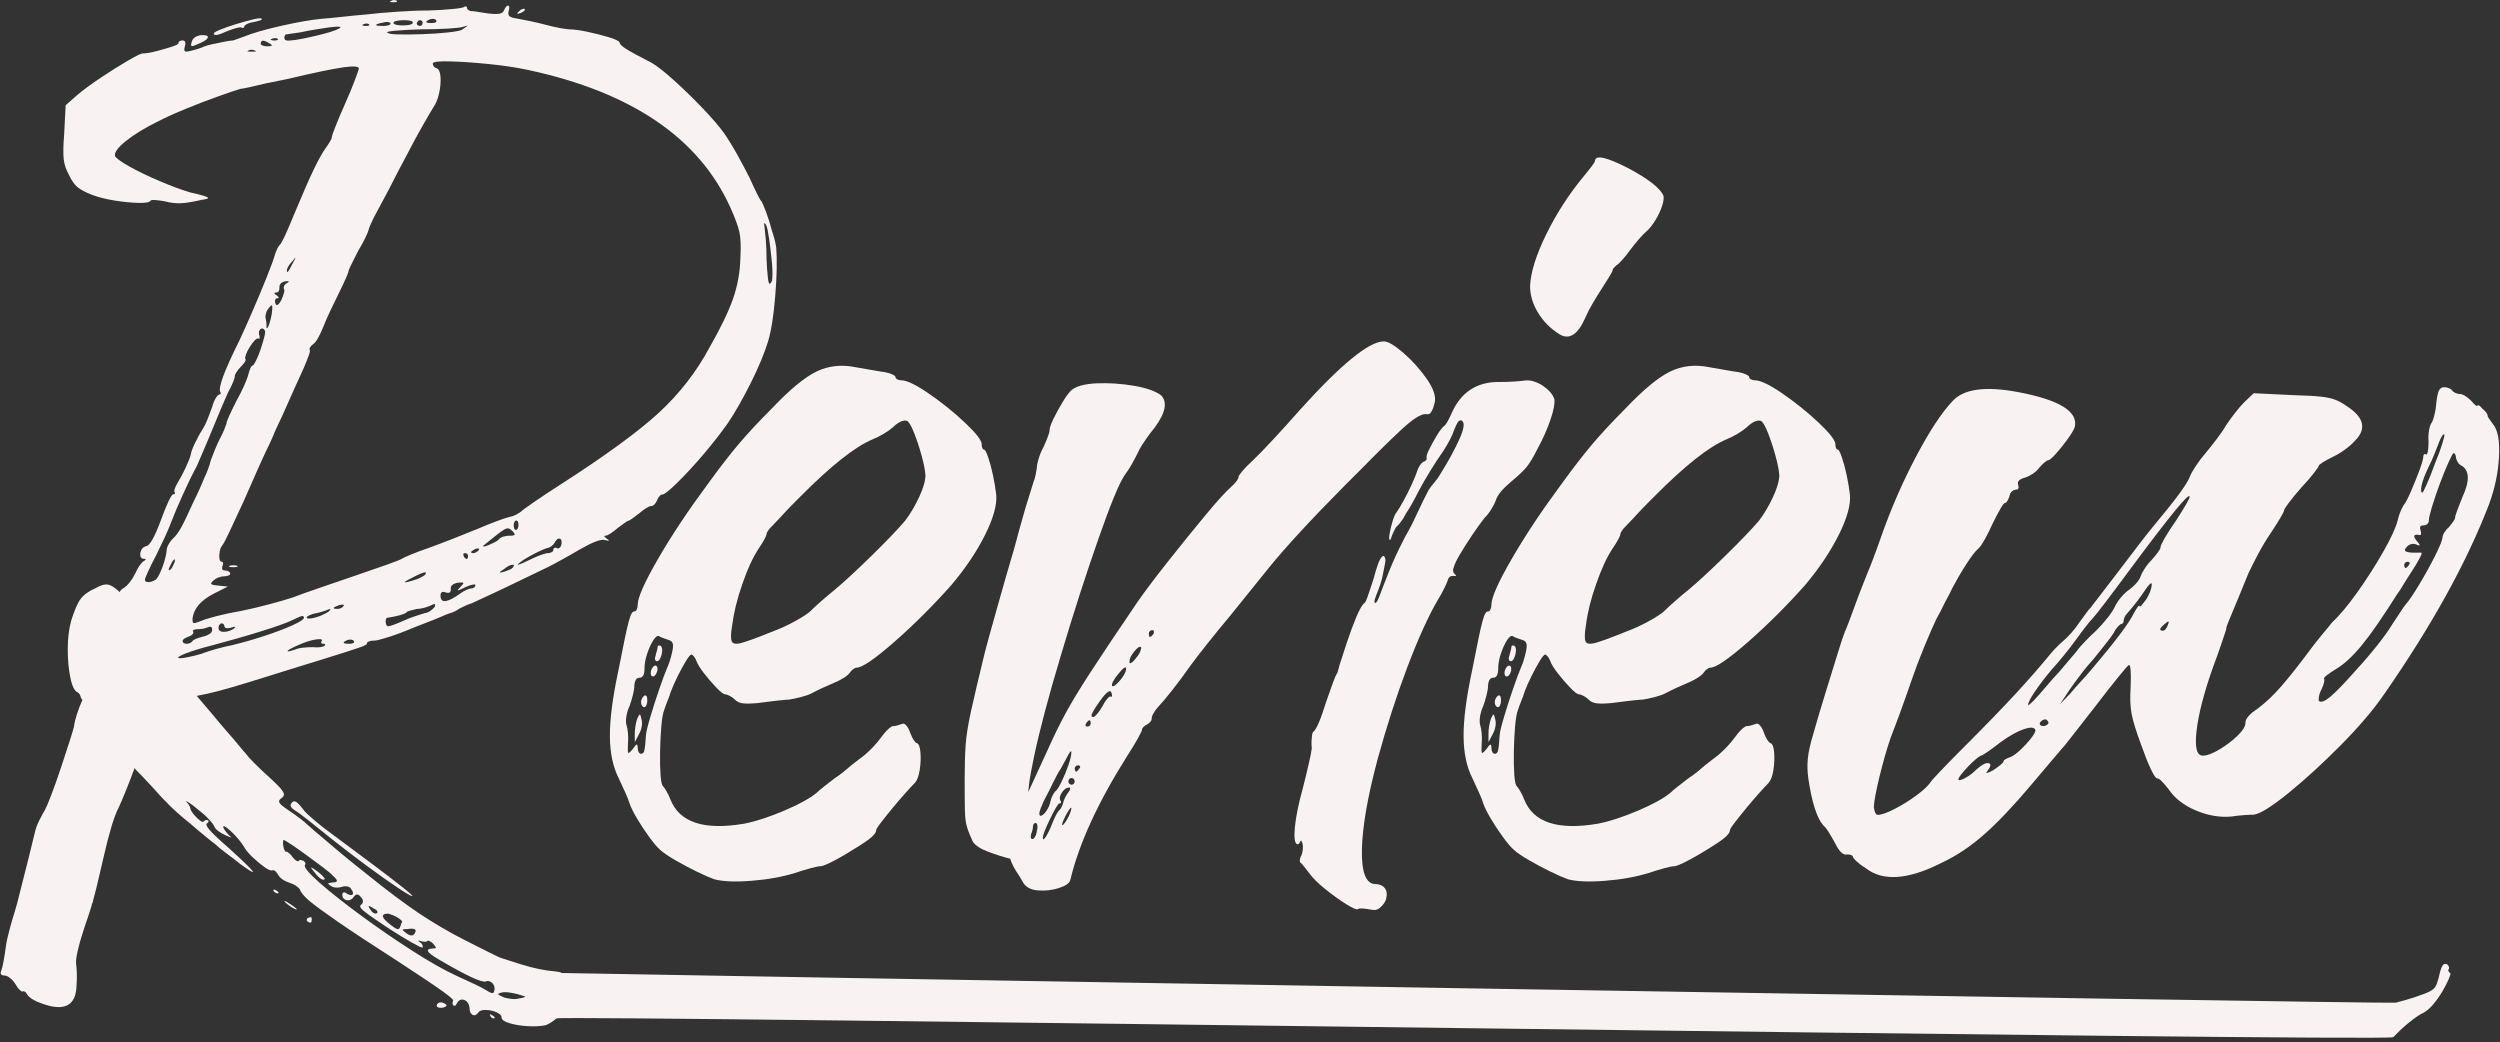
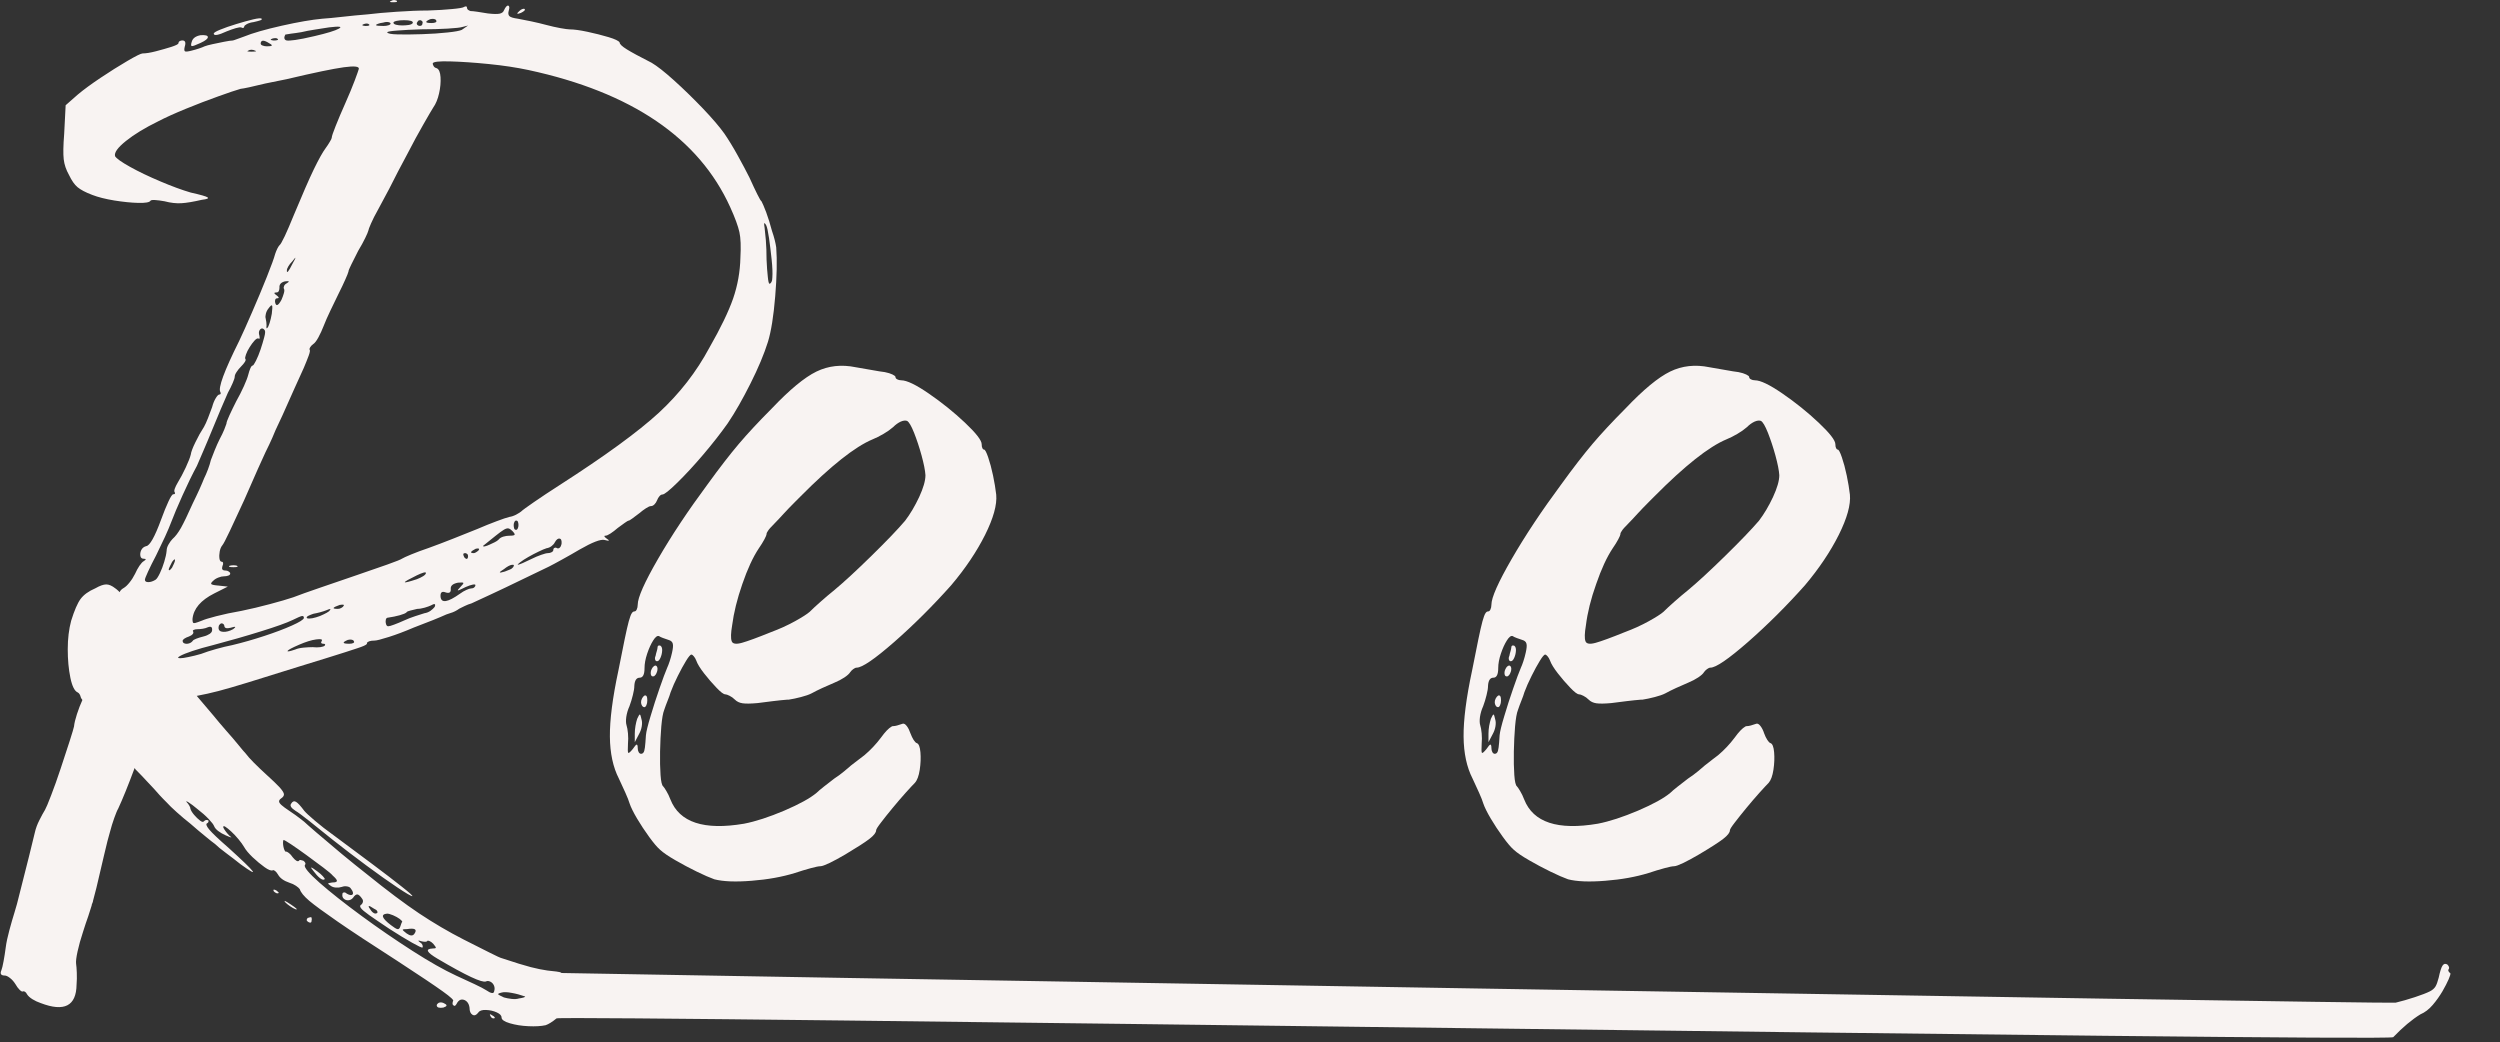
<svg xmlns="http://www.w3.org/2000/svg" fill="#f8f3f2" height="134.8" preserveAspectRatio="xMidYMid meet" version="1" viewBox="-0.1 -0.0 323.3 134.8" width="323.3" zoomAndPan="magnify">
  <rect x="-0.1" y="-0.0" width="323.3" height="134.8" fill="#333333" stroke="none" />
  <g id="change1_1">
    <path d="M100.28,31.99c0.13,1.67,0.08,3.78-0.13,6.33c-0.21,2.55-0.52,4.51-0.94,5.89c-0.5,1.59-1.25,3.38-2.26,5.39 s-1.98,3.72-2.94,5.14c-0.92,1.3-1.97,2.64-3.16,4.04c-1.19,1.4-2.31,2.61-3.35,3.63c-1.04,1.02-1.69,1.54-1.94,1.54 c-0.13,0-0.25,0.07-0.38,0.22c-0.13,0.15-0.23,0.32-0.31,0.53c-0.08,0.21-0.2,0.39-0.34,0.53c-0.15,0.15-0.3,0.22-0.47,0.22 c-0.13,0-0.33,0.09-0.63,0.28c-0.29,0.19-0.59,0.41-0.88,0.66c-0.33,0.25-0.63,0.47-0.88,0.66c-0.25,0.19-0.42,0.28-0.5,0.28 c-0.04,0-0.2,0.09-0.47,0.28c-0.27,0.19-0.57,0.41-0.91,0.66c-0.33,0.29-0.65,0.53-0.94,0.72c-0.29,0.19-0.5,0.28-0.63,0.28 c-0.13,0-0.18,0.03-0.16,0.09c0.02,0.06,0.11,0.16,0.28,0.28c0.46,0.29,0.38,0.36-0.25,0.19c-0.5-0.13-1.59,0.29-3.26,1.25 c-0.71,0.42-1.44,0.84-2.19,1.25c-0.75,0.42-1.34,0.73-1.75,0.94c-0.96,0.46-2.15,1.03-3.57,1.72c-1.42,0.69-2.76,1.33-4.01,1.91 c-1.25,0.59-2.07,0.96-2.44,1.13c-0.29,0.08-0.59,0.2-0.88,0.34c-0.29,0.15-0.52,0.26-0.69,0.34c-0.17,0.12-0.36,0.24-0.56,0.34 c-0.21,0.1-0.4,0.18-0.56,0.22c-0.08,0.04-0.27,0.1-0.56,0.19c-0.92,0.42-2.32,0.98-4.2,1.69c-1.17,0.5-2.25,0.91-3.23,1.22 c-0.98,0.31-1.6,0.47-1.85,0.47c-0.29,0-0.52,0.03-0.69,0.09c-0.17,0.06-0.27,0.14-0.31,0.22c0.04,0.04,0.03,0.09-0.03,0.16 c-0.06,0.06-0.19,0.14-0.38,0.22c-0.19,0.08-0.47,0.19-0.85,0.31c-0.38,0.13-0.89,0.29-1.53,0.5c-0.65,0.21-1.47,0.47-2.48,0.78 s-2.19,0.68-3.57,1.1c-2.8,0.88-4.98,1.56-6.55,2.04c-1.57,0.48-2.83,0.85-3.79,1.1c-0.96,0.25-1.9,0.46-2.82,0.63 c0.71,0.84,1.4,1.65,2.07,2.44c0.58,0.71,1.15,1.38,1.69,2c0.67,0.75,1.22,1.4,1.66,1.94c0.44,0.54,0.74,0.9,0.91,1.07 c0.21,0.29,0.56,0.69,1.06,1.19c0.5,0.5,1.02,1,1.57,1.5c0.83,0.75,1.43,1.33,1.79,1.72c0.35,0.4,0.53,0.69,0.53,0.88 s-0.13,0.37-0.38,0.53c-0.17,0.12-0.25,0.25-0.25,0.38c0,0.12,0.1,0.28,0.31,0.47c0.21,0.19,0.56,0.45,1.06,0.78 c0.5,0.33,0.93,0.64,1.28,0.91c0.35,0.27,0.55,0.43,0.6,0.47c0.13,0.13,0.66,0.6,1.6,1.41c0.94,0.81,2.02,1.72,3.23,2.73 c1.21,1,2.3,1.88,3.26,2.63c2.63,2.13,4.89,3.82,6.77,5.08c1.88,1.25,3.8,2.38,5.76,3.38c1.25,0.63,2.35,1.18,3.29,1.66 c0.94,0.48,1.51,0.74,1.72,0.78c1.63,0.54,2.85,0.92,3.67,1.13c0.81,0.21,1.54,0.35,2.16,0.44c0.42,0.04,0.8,0.08,1.16,0.13 c0.35,0.04,0.57,0.1,0.66,0.19c0.17,0.04,236.38,4.02,237.17,3.84c0.79-0.19,1.63-0.43,2.51-0.72c0.88-0.29,1.52-0.54,1.94-0.75 c0.33-0.17,0.57-0.38,0.72-0.63c0.15-0.25,0.28-0.63,0.41-1.13c0.17-0.79,0.33-1.32,0.5-1.57c0.17-0.25,0.38-0.29,0.63-0.13 c0.08,0.08,0.15,0.18,0.19,0.28c0.04,0.1,0.04,0.2,0,0.28c-0.08,0.08-0.1,0.18-0.06,0.28c0.04,0.1,0.13,0.2,0.25,0.28 c0.04,0.08-0.03,0.34-0.22,0.78s-0.46,0.96-0.81,1.57c-0.36,0.6-0.77,1.19-1.25,1.75c-0.48,0.56-1.01,0.97-1.6,1.22 c-1.09,0.67-2.26,1.65-3.51,2.95c-0.63,0.63-236.95-2.89-237.52-2.43c-0.56,0.46-1.03,0.75-1.41,0.88 c-0.59,0.13-1.33,0.17-2.22,0.13c-0.9-0.04-1.7-0.17-2.41-0.38c-0.71-0.21-1.07-0.46-1.07-0.75c0-0.25-0.21-0.47-0.63-0.66 c-0.42-0.19-0.88-0.29-1.38-0.31c-0.5-0.02-0.84,0.09-1,0.34c-0.25,0.33-0.5,0.43-0.75,0.28c-0.25-0.15-0.38-0.45-0.38-0.91 c-0.04-0.33-0.16-0.6-0.34-0.78s-0.4-0.28-0.63-0.28c-0.23,0-0.43,0.13-0.6,0.38c-0.08,0.17-0.17,0.29-0.25,0.38 c-0.08,0.08-0.17,0.08-0.25,0c-0.08-0.04-0.13-0.12-0.13-0.22c0-0.1,0.02-0.22,0.06-0.34c0.17-0.08-0.27-0.5-1.32-1.25 c-1.04-0.75-3.01-2.07-5.89-3.95c-3.38-2.17-5.95-3.86-7.71-5.08c-1.75-1.21-2.98-2.11-3.67-2.69c-0.69-0.59-1.1-1.09-1.22-1.5 c-0.08-0.12-0.25-0.27-0.5-0.44c-0.25-0.17-0.52-0.29-0.81-0.38c-0.75-0.25-1.25-0.61-1.5-1.06c-0.13-0.21-0.25-0.37-0.38-0.47 c-0.13-0.1-0.23-0.14-0.31-0.09c-0.21,0.08-0.56-0.05-1.06-0.41c-0.5-0.36-1.01-0.78-1.54-1.28c-0.52-0.5-0.89-0.94-1.1-1.32 c-0.17-0.29-0.41-0.63-0.72-1c-0.31-0.38-0.63-0.71-0.94-1c-0.31-0.29-0.57-0.5-0.78-0.63c-0.21-0.13-0.29-0.08-0.25,0.12 c0.08,0.17,0.2,0.34,0.34,0.53c0.15,0.19,0.3,0.37,0.47,0.53c0.42,0.29,0.25,0.27-0.5-0.06c-0.38-0.17-0.7-0.35-0.97-0.56 c-0.27-0.21-0.45-0.42-0.53-0.63c-0.08-0.21-0.32-0.52-0.72-0.94c-0.4-0.42-0.87-0.83-1.41-1.25c-0.5-0.42-0.89-0.71-1.16-0.88 c-0.27-0.17-0.37-0.19-0.28-0.06c0.13,0.13,0.24,0.27,0.34,0.44c0.1,0.17,0.16,0.31,0.16,0.44c0.08,0.25,0.25,0.52,0.5,0.81 c0.25,0.29,0.5,0.53,0.75,0.72c0.25,0.19,0.42,0.22,0.5,0.09c0.08-0.08,0.17-0.14,0.25-0.16c0.08-0.02,0.19-0.01,0.31,0.03 c0.04,0.04,0.05,0.1,0.03,0.19c-0.02,0.08-0.07,0.15-0.16,0.19c-0.21,0.08-0.12,0.36,0.25,0.81c0.38,0.46,1.21,1.25,2.51,2.38 c3.59,3.26,4.11,3.97,1.57,2.13c-0.63-0.5-1.26-0.99-1.91-1.47c-0.65-0.48-1.12-0.87-1.41-1.16c-0.29-0.21-0.69-0.52-1.19-0.94 c-0.67-0.54-1.34-1.11-2-1.69c-0.59-0.46-1.17-0.95-1.75-1.47c-0.59-0.52-1.02-0.95-1.32-1.28c-0.29-0.29-0.6-0.6-0.91-0.94 c-0.31-0.33-0.55-0.61-0.72-0.81c-0.21-0.21-0.52-0.54-0.94-1c-0.42-0.46-0.86-0.92-1.32-1.38c-0.04-0.04-0.08-0.08-0.13-0.13 c-0.04-0.08-0.08-0.15-0.12-0.19c-0.84,2.26-1.55,4.01-2.13,5.26c-0.13,0.21-0.29,0.61-0.5,1.19c-0.21,0.59-0.4,1.19-0.56,1.82 c-0.17,0.54-0.43,1.57-0.78,3.07c-0.36,1.5-0.68,2.88-0.97,4.14c-0.25,1-0.4,1.57-0.44,1.69c0,0.08-0.03,0.19-0.09,0.31 c-0.06,0.13-0.09,0.23-0.09,0.31c-0.04,0.13-0.19,0.58-0.44,1.38c-0.21,0.58-0.44,1.27-0.69,2.07c-0.29,0.88-0.52,1.7-0.69,2.48 c-0.17,0.77-0.23,1.31-0.19,1.6c0.04,0.25,0.07,0.64,0.09,1.16c0.02,0.52,0.01,1.03-0.03,1.54c-0.04,2.76-1.59,3.55-4.64,2.38 c-0.38-0.13-0.73-0.29-1.07-0.5c-0.33-0.21-0.56-0.42-0.69-0.63c-0.08-0.17-0.18-0.28-0.28-0.34c-0.1-0.06-0.2-0.07-0.28-0.03 c-0.08,0.04-0.22-0.03-0.41-0.22s-0.37-0.43-0.53-0.72c-0.21-0.33-0.45-0.61-0.72-0.81c-0.27-0.21-0.49-0.31-0.66-0.31 c-0.5,0-0.65-0.23-0.44-0.69c0.08-0.21,0.18-0.6,0.28-1.16c0.1-0.56,0.2-1.16,0.28-1.79c0.08-0.63,0.24-1.37,0.47-2.22 c0.23-0.86,0.45-1.62,0.66-2.29c0.17-0.5,0.43-1.47,0.78-2.91c0.36-1.44,0.72-2.89,1.1-4.35c0.38-1.59,0.63-2.61,0.75-3.07 c0.12-0.54,0.32-1.09,0.6-1.63c0.27-0.54,0.51-0.98,0.72-1.32c0.12-0.21,0.39-0.82,0.78-1.85c0.4-1.02,0.81-2.19,1.25-3.51 c0.44-1.32,0.82-2.5,1.16-3.54c0.33-1.04,0.52-1.67,0.56-1.88c0.04-0.42,0.17-0.95,0.38-1.6c0.21-0.65,0.44-1.24,0.69-1.79v-0.06 c-0.13-0.17-0.19-0.27-0.19-0.31c-0.04-0.17-0.09-0.3-0.16-0.41c-0.06-0.1-0.14-0.18-0.22-0.22c-0.42-0.17-0.74-0.8-0.97-1.91 c-0.23-1.11-0.34-2.34-0.34-3.7c0-1.36,0.15-2.58,0.44-3.67c0.42-1.34,0.82-2.28,1.22-2.82c0.4-0.54,1.03-1,1.91-1.38 c0.58-0.33,1.05-0.5,1.41-0.5c0.35,0,0.74,0.17,1.16,0.5c0.12,0.08,0.25,0.19,0.38,0.31c0.04,0.04,0.1,0.1,0.19,0.19 c0.08-0.21,0.27-0.4,0.56-0.56c0.21-0.13,0.45-0.35,0.72-0.69c0.27-0.33,0.51-0.71,0.72-1.13c0.17-0.38,0.35-0.72,0.56-1.03 c0.21-0.31,0.4-0.51,0.56-0.6c0.33-0.21,0.33-0.31,0-0.31c-0.25,0-0.4-0.12-0.44-0.38c-0.04-0.25,0-0.5,0.12-0.75 c0.13-0.25,0.33-0.42,0.63-0.5c0.46-0.04,1.11-1.19,1.94-3.45c0.33-0.92,0.65-1.69,0.94-2.32c0.29-0.63,0.5-0.94,0.63-0.94 c0.21,0,0.27-0.08,0.19-0.25c-0.08-0.08-0.08-0.24,0-0.47c0.08-0.23,0.21-0.49,0.38-0.78c0.33-0.54,0.68-1.19,1.03-1.94 c0.35-0.75,0.57-1.32,0.66-1.69c0.04-0.33,0.24-0.87,0.6-1.6c0.35-0.73,0.72-1.39,1.1-1.97c0.17-0.29,0.34-0.68,0.53-1.16 c0.19-0.48,0.37-0.95,0.53-1.41c0.12-0.46,0.28-0.85,0.47-1.16c0.19-0.31,0.34-0.47,0.47-0.47c0.08,0,0.14-0.03,0.16-0.09 c0.02-0.06,0.01-0.14-0.03-0.22c-0.33-0.5,0.48-2.71,2.44-6.64c0.42-0.88,0.97-2.11,1.66-3.7c0.69-1.59,1.33-3.11,1.91-4.57 c0.58-1.46,0.94-2.44,1.07-2.95c0.08-0.25,0.18-0.48,0.28-0.69c0.1-0.21,0.2-0.35,0.28-0.44c0.12-0.08,0.35-0.48,0.69-1.19 c0.33-0.71,0.71-1.59,1.13-2.63c1.13-2.71,2-4.72,2.63-6.02c0.63-1.29,1.13-2.19,1.5-2.69c0.21-0.29,0.4-0.57,0.56-0.85 c0.17-0.27,0.25-0.45,0.25-0.53c0-0.17,0.17-0.67,0.5-1.5c0.33-0.84,0.75-1.82,1.25-2.95c0.5-1.13,0.91-2.11,1.22-2.94 c0.31-0.83,0.49-1.34,0.53-1.5c0.08-0.33-0.56-0.41-1.94-0.22s-3.84,0.7-7.39,1.54c-1,0.21-1.92,0.4-2.76,0.56 c-1.71,0.42-2.78,0.65-3.2,0.69c-0.59,0.17-1.55,0.49-2.88,0.97c-1.34,0.48-2.73,1.01-4.17,1.6c-1.44,0.59-2.64,1.13-3.6,1.63 c-1.71,0.84-3.1,1.68-4.17,2.54c-1.07,0.86-1.54,1.51-1.41,1.97c0.17,0.29,0.81,0.75,1.94,1.38s2.43,1.25,3.92,1.88 c1.48,0.63,2.79,1.11,3.92,1.44c1.29,0.29,2.03,0.5,2.19,0.63c0.17,0.13-0.08,0.23-0.75,0.31c-1.09,0.25-1.96,0.4-2.63,0.44 c-0.67,0.04-1.4-0.04-2.19-0.25c-0.46-0.08-0.87-0.14-1.22-0.16c-0.35-0.02-0.55,0.01-0.6,0.09c-0.12,0.21-0.65,0.3-1.57,0.28 c-0.92-0.02-1.95-0.13-3.1-0.31c-1.15-0.19-2.1-0.43-2.85-0.72c-0.88-0.33-1.51-0.67-1.91-1c-0.4-0.33-0.76-0.86-1.1-1.57 c-0.38-0.67-0.61-1.35-0.69-2.04c-0.08-0.69-0.06-1.79,0.06-3.29l0.19-3.7l1.57-1.38c0.75-0.63,1.73-1.35,2.94-2.16 c1.21-0.81,2.37-1.54,3.48-2.19c1.11-0.65,1.76-0.97,1.97-0.97c0.42,0,0.99-0.09,1.72-0.28c0.73-0.19,1.39-0.38,1.97-0.56 c0.58-0.19,0.9-0.34,0.94-0.47c0-0.12,0.05-0.22,0.16-0.28c0.1-0.06,0.22-0.09,0.34-0.09c0.38,0,0.48,0.27,0.31,0.81 c-0.08,0.33-0.07,0.53,0.03,0.6c0.1,0.06,0.39,0.03,0.85-0.09c0.33-0.08,0.66-0.18,0.97-0.28c0.31-0.1,0.55-0.2,0.72-0.28 c0.21-0.08,0.55-0.18,1.03-0.28c0.48-0.1,0.98-0.21,1.5-0.31c0.52-0.1,0.89-0.16,1.1-0.16c0.04,0,0.21-0.05,0.5-0.16 c0.29-0.1,0.6-0.22,0.94-0.34c1.13-0.46,2.76-0.93,4.89-1.41c2.13-0.48,3.88-0.78,5.26-0.91c0.67-0.04,1.54-0.13,2.63-0.25 c1.09-0.12,2.15-0.23,3.2-0.31c1.04-0.13,2.31-0.24,3.79-0.34c1.48-0.1,2.83-0.16,4.04-0.16c1.21-0.04,2.26-0.1,3.13-0.19 c0.88-0.08,1.38-0.17,1.5-0.25c0.13-0.08,0.23-0.11,0.31-0.09c0.08,0.02,0.12,0.09,0.12,0.22c0,0.08,0.04,0.16,0.13,0.22 c0.08,0.06,0.19,0.12,0.31,0.16c0.17,0,0.46,0.03,0.88,0.09c0.42,0.06,0.88,0.14,1.38,0.22c0.71,0.08,1.21,0.09,1.5,0.03 c0.29-0.06,0.48-0.2,0.56-0.41c0.21-0.46,0.4-0.67,0.56-0.63c0.17,0.04,0.19,0.27,0.06,0.69c-0.08,0.29-0.05,0.51,0.09,0.66 c0.15,0.15,0.51,0.26,1.1,0.34c0.46,0.08,1.03,0.2,1.72,0.34c0.69,0.15,1.35,0.3,1.97,0.47c0.63,0.17,1.23,0.3,1.82,0.41 c0.58,0.1,0.98,0.16,1.19,0.16c0.54,0,1.31,0.1,2.29,0.31c0.98,0.21,1.89,0.44,2.73,0.69c0.83,0.25,1.32,0.48,1.44,0.69 c0,0.21,0.3,0.5,0.91,0.88c0.6,0.38,1.68,0.96,3.23,1.75c0.71,0.42,1.68,1.18,2.91,2.29c1.23,1.11,2.46,2.31,3.7,3.6 c1.23,1.29,2.16,2.38,2.79,3.26c0.54,0.79,1.12,1.73,1.72,2.82c0.6,1.09,1.12,2.05,1.53,2.88c0.38,0.84,0.71,1.55,1,2.13 c0.29,0.59,0.48,0.9,0.56,0.94c0.12,0.21,0.32,0.68,0.6,1.41c0.27,0.73,0.52,1.54,0.75,2.41C100.04,30.74,100.2,31.45,100.28,31.99 z M20.08,71.84c-0.42,0.79-0.76,1.48-1.03,2.07c-0.27,0.59-0.41,0.94-0.41,1.06c0,0.21,0.15,0.31,0.44,0.31 c0.29,0,0.6-0.1,0.94-0.31c0.17-0.12,0.35-0.41,0.56-0.85c0.21-0.44,0.4-0.93,0.56-1.47c0.17-0.54,0.27-1.02,0.31-1.44 c0-0.25,0.08-0.52,0.25-0.81c0.17-0.29,0.33-0.52,0.5-0.69c0.38-0.33,0.74-0.81,1.1-1.44c0.35-0.63,0.87-1.69,1.54-3.2 c0.29-0.58,0.57-1.18,0.85-1.79c0.27-0.6,0.47-1.08,0.6-1.41c0.17-0.33,0.33-0.72,0.5-1.16c0.17-0.44,0.29-0.85,0.38-1.22 c0.12-0.33,0.29-0.76,0.5-1.28c0.21-0.52,0.42-0.99,0.63-1.41c0.25-0.46,0.45-0.88,0.6-1.25c0.15-0.38,0.24-0.63,0.28-0.75 c0-0.17,0.13-0.52,0.38-1.07c0.25-0.54,0.54-1.15,0.88-1.82c0.38-0.67,0.71-1.33,1-1.97c0.29-0.65,0.48-1.14,0.56-1.47 c0.08-0.33,0.18-0.62,0.28-0.85c0.1-0.23,0.2-0.34,0.28-0.34c0.08,0,0.23-0.21,0.44-0.63c0.21-0.42,0.41-0.91,0.6-1.47 s0.34-1.09,0.47-1.57c0.13-0.48,0.15-0.78,0.06-0.91c-0.13-0.17-0.25-0.24-0.38-0.22c-0.13,0.02-0.23,0.12-0.31,0.28 c-0.08,0.17-0.08,0.38,0,0.63c0.08,0.38,0.04,0.5-0.13,0.38c-0.12-0.04-0.29,0.05-0.5,0.28c-0.21,0.23-0.42,0.51-0.63,0.85 c-0.21,0.33-0.37,0.65-0.47,0.94c-0.1,0.29-0.14,0.48-0.09,0.56c0.08,0.08,0.06,0.22-0.06,0.41c-0.12,0.19-0.29,0.39-0.5,0.6 c-0.21,0.21-0.4,0.44-0.56,0.69c-0.17,0.25-0.25,0.46-0.25,0.63c0,0.13-0.08,0.39-0.25,0.78c-0.17,0.4-0.38,0.83-0.63,1.28 c-0.21,0.46-0.51,1.16-0.91,2.1c-0.4,0.94-0.78,1.87-1.16,2.79c-0.38,0.92-0.75,1.82-1.13,2.69c-0.38,0.88-0.65,1.5-0.81,1.88 c-0.59,1.09-1.2,2.35-1.85,3.79c-0.65,1.44-1.14,2.6-1.47,3.48c-0.17,0.46-0.44,1.1-0.81,1.91C20.83,70.25,20.46,71.05,20.08,71.84 z M22.15,73.41c0.08-0.17,0.17-0.34,0.25-0.53c0.08-0.19,0.13-0.32,0.13-0.41c0-0.12-0.03-0.17-0.09-0.12 c-0.06,0.04-0.16,0.15-0.28,0.31c-0.08,0.17-0.17,0.33-0.25,0.5c-0.08,0.17-0.15,0.31-0.19,0.44c0,0.13,0.04,0.17,0.13,0.13 C21.92,73.68,22.02,73.58,22.15,73.41z M25.91,84.56c0.54-0.21,1.19-0.42,1.94-0.63c0.75-0.21,1.44-0.38,2.07-0.5 c1.38-0.33,2.77-0.73,4.17-1.19c1.4-0.46,2.59-0.91,3.57-1.35c0.98-0.44,1.49-0.76,1.54-0.97c0-0.21-0.09-0.29-0.28-0.25 c-0.19,0.04-0.57,0.21-1.16,0.5c-0.79,0.38-2.16,0.87-4.1,1.47c-1.94,0.61-4.02,1.2-6.23,1.79c-1,0.25-1.88,0.5-2.63,0.75 s-1.29,0.47-1.63,0.66c-0.33,0.19-0.31,0.28,0.06,0.28c0.21,0,0.56-0.05,1.07-0.16C24.78,84.87,25.32,84.73,25.91,84.56z M24.34,82.31c-0.25,0.08-0.45,0.18-0.6,0.28c-0.15,0.1-0.22,0.2-0.22,0.28c0,0.17,0.08,0.28,0.25,0.34c0.17,0.06,0.35,0.06,0.56,0 c0.21-0.06,0.38-0.18,0.5-0.34c0.04-0.08,0.2-0.18,0.47-0.28c0.27-0.1,0.57-0.2,0.91-0.28c0.33-0.08,0.6-0.2,0.81-0.34 c0.21-0.15,0.31-0.3,0.31-0.47c0.04-0.42-0.15-0.54-0.56-0.38c-0.17,0.08-0.39,0.15-0.66,0.19c-0.27,0.04-0.51,0.06-0.72,0.06 c-0.17,0-0.31,0.03-0.44,0.09c-0.12,0.06-0.15,0.14-0.06,0.22c0.04,0.13,0.01,0.24-0.09,0.34C24.71,82.13,24.55,82.22,24.34,82.31z M25.84,5.55c-0.63,0.29-1,0.43-1.13,0.41c-0.13-0.02-0.13-0.22,0-0.6c0.13-0.42,0.5-0.69,1.13-0.81c0.63-0.04,0.94,0.04,0.94,0.25 C26.78,5.01,26.47,5.26,25.84,5.55z M91.64,44.96c1.46-2.55,2.48-4.67,3.07-6.36c0.58-1.69,0.9-3.46,0.94-5.29 c0.08-1.42,0.04-2.52-0.13-3.29c-0.17-0.77-0.56-1.85-1.19-3.23c-4.05-8.94-12.74-14.85-26.07-17.73C66.72,8.73,65,8.47,63.1,8.28 c-1.9-0.19-3.56-0.3-4.98-0.34c-1.42-0.04-2.17,0.04-2.26,0.25c0,0.12,0.04,0.25,0.13,0.38c0.08,0.13,0.21,0.21,0.38,0.25 c0.29,0.12,0.46,0.51,0.5,1.16c0.04,0.65-0.02,1.35-0.19,2.1c-0.17,0.75-0.42,1.36-0.75,1.82c-0.21,0.33-0.64,1.07-1.28,2.19 c-0.65,1.13-1.33,2.38-2.04,3.76c-0.84,1.55-1.63,3.07-2.38,4.57c-0.63,1.17-1.11,2.07-1.44,2.69c-0.38,0.67-0.68,1.26-0.91,1.79 c-0.23,0.52-0.34,0.83-0.34,0.91c-0.04,0.17-0.18,0.49-0.41,0.97c-0.23,0.48-0.53,1.03-0.91,1.66c-0.33,0.67-0.63,1.25-0.88,1.75 c-0.25,0.5-0.38,0.81-0.38,0.94c-0.04,0.17-0.18,0.51-0.41,1.03c-0.23,0.52-0.51,1.12-0.85,1.79c-0.33,0.67-0.69,1.4-1.06,2.19 c-0.38,0.79-0.67,1.46-0.88,2c-0.21,0.54-0.44,1.04-0.69,1.5c-0.25,0.46-0.48,0.75-0.69,0.88c-0.17,0.12-0.29,0.26-0.38,0.41 c-0.08,0.15-0.1,0.24-0.06,0.28c0.08,0.08,0.04,0.36-0.13,0.81c-0.17,0.46-0.38,0.98-0.63,1.57c-0.29,0.63-0.7,1.52-1.22,2.69 c-0.52,1.17-1.03,2.32-1.54,3.45c-0.29,0.63-0.59,1.25-0.88,1.88c-0.29,0.71-0.56,1.33-0.81,1.85c-0.25,0.52-0.42,0.87-0.5,1.03 c-0.12,0.25-0.45,0.96-0.97,2.13c-0.52,1.17-1.12,2.53-1.79,4.07c-0.71,1.55-1.33,2.87-1.85,3.98c-0.52,1.11-0.85,1.72-0.97,1.85 c-0.17,0.21-0.28,0.48-0.34,0.81c-0.06,0.33-0.07,0.64-0.03,0.91c0.04,0.27,0.15,0.41,0.31,0.41c0.08,0,0.14,0.05,0.16,0.16 c0.02,0.1-0.01,0.24-0.09,0.41c-0.12,0.38,0,0.56,0.38,0.56c0.17,0,0.31,0.04,0.44,0.13c0.12,0.08,0.19,0.17,0.19,0.25 c0,0.13-0.08,0.22-0.25,0.28c-0.17,0.06-0.36,0.09-0.56,0.09c-0.21,0-0.45,0.05-0.72,0.16c-0.27,0.1-0.49,0.24-0.66,0.41 c-0.25,0.21-0.33,0.36-0.25,0.44c0.08,0.08,0.4,0.15,0.94,0.19l1.19,0.13l-1.75,0.88c-1.75,0.88-2.69,1.98-2.82,3.32 c0,0.21,0.02,0.36,0.06,0.44c0.04,0.08,0.15,0.1,0.31,0.06c0.17-0.04,0.46-0.15,0.88-0.31c0.25-0.12,0.86-0.31,1.82-0.56 c0.96-0.25,2.05-0.48,3.26-0.69c1.21-0.25,2.44-0.54,3.7-0.88c1.25-0.33,2.26-0.63,3.01-0.88c0.75-0.29,1.89-0.7,3.41-1.22 c1.52-0.52,3.08-1.05,4.67-1.6c1.59-0.54,2.94-1.01,4.07-1.41c1.13-0.4,1.77-0.66,1.94-0.78c0.12-0.08,0.51-0.26,1.16-0.53 c0.65-0.27,1.41-0.55,2.29-0.85c0.92-0.33,1.96-0.73,3.13-1.19c1.17-0.46,2.21-0.88,3.13-1.25c0.88-0.38,1.7-0.71,2.48-1 c0.77-0.29,1.33-0.48,1.66-0.56c0.29-0.04,0.57-0.14,0.85-0.28c0.27-0.15,0.49-0.28,0.66-0.41c0.17-0.17,0.72-0.57,1.66-1.22 c0.94-0.65,2.06-1.39,3.35-2.22c5.85-3.76,10.12-6.87,12.81-9.34C87.78,50.9,89.96,48.1,91.64,44.96z M29.23,4.05 c-1.09,0.5-1.65,0.61-1.69,0.31c0-0.13,0.28-0.3,0.85-0.53c0.56-0.23,1.25-0.47,2.07-0.72c0.81-0.25,1.54-0.45,2.16-0.6 c0.63-0.15,1-0.18,1.13-0.09c0.04,0.08-0.03,0.16-0.22,0.22c-0.19,0.06-0.47,0.14-0.85,0.22c-0.33,0.04-0.62,0.13-0.85,0.25 c-0.23,0.13-0.34,0.23-0.34,0.31c-0.04,0.21-0.17,0.25-0.38,0.13c-0.13-0.04-0.37-0.01-0.72,0.09C30.03,3.75,29.65,3.88,29.23,4.05 z M28.16,81.18c0,0.33,0.2,0.51,0.6,0.53c0.4,0.02,0.82-0.09,1.28-0.34c0.46-0.33,0.35-0.4-0.31-0.19 c-0.5,0.13-0.77,0.06-0.81-0.19c0-0.08-0.03-0.17-0.09-0.25c-0.06-0.08-0.16-0.13-0.28-0.13c-0.08,0-0.17,0.05-0.25,0.16 C28.2,80.88,28.16,81.01,28.16,81.18z M29.6,73.16c0.17-0.04,0.33-0.06,0.5-0.06c0.17,0,0.31,0.02,0.44,0.06 c0.21,0.12,0.06,0.19-0.44,0.19C29.56,73.35,29.39,73.28,29.6,73.16z M32.42,6.68c0.25,0,0.43-0.01,0.53-0.03 c0.1-0.02,0.09-0.05-0.03-0.09c-0.17-0.08-0.33-0.13-0.5-0.13c-0.17,0-0.31,0.04-0.44,0.13C31.78,6.64,31.92,6.68,32.42,6.68z M34.43,5.99c0.71,0,0.81-0.12,0.31-0.38c-0.71-0.46-1.09-0.46-1.13,0c0,0.13,0.08,0.22,0.25,0.28 C34.03,5.96,34.22,5.99,34.43,5.99z M34.62,39.89c-0.17,0.21-0.28,0.44-0.34,0.69c-0.06,0.25-0.07,0.44-0.03,0.56 c0.04,0.17,0.07,0.33,0.09,0.5c0.02,0.17,0.03,0.31,0.03,0.44c-0.04,0.33-0.01,0.45,0.09,0.34c0.1-0.1,0.21-0.32,0.31-0.66 c0.1-0.33,0.2-0.73,0.28-1.19c0.08-0.63,0.09-0.98,0.03-1.06C35.02,39.43,34.87,39.55,34.62,39.89z M35.31,5.24 c0.21,0,0.37-0.02,0.47-0.06c0.1-0.04,0.11-0.08,0.03-0.13c-0.04-0.08-0.14-0.12-0.28-0.12c-0.15,0-0.28,0.02-0.41,0.06 C34.78,5.11,34.85,5.2,35.31,5.24z M35.31,115.27c-0.13-0.25-0.02-0.29,0.31-0.13c0.17,0.13,0.27,0.22,0.31,0.28 c0.04,0.06,0.02,0.09-0.06,0.09c-0.08,0.04-0.18,0.03-0.28-0.03C35.48,115.42,35.39,115.35,35.31,115.27z M35.62,37.82 c-0.33,0-0.31,0.13,0.06,0.38c0.33,0.25,0.35,0.38,0.06,0.38c-0.13,0-0.21,0.06-0.25,0.19c-0.04,0.12-0.04,0.25,0,0.38 c0.12,0.5,0.4,0.38,0.81-0.38c0.13-0.29,0.23-0.57,0.31-0.85c0.08-0.27,0.08-0.47,0-0.6c-0.04-0.08-0.03-0.2,0.03-0.34 c0.06-0.15,0.18-0.26,0.34-0.34c0.42-0.25,0.33-0.33-0.25-0.25c-0.5,0.13-0.73,0.4-0.69,0.81c0,0.17-0.03,0.31-0.09,0.44 S35.79,37.82,35.62,37.82z M36.56,108.62c-0.04,0.08-0.06,0.21-0.06,0.38s0.02,0.34,0.06,0.53c0.04,0.19,0.09,0.34,0.16,0.47 c0.06,0.12,0.11,0.17,0.16,0.12c0.08,0,0.21,0.06,0.38,0.19c0.17,0.13,0.33,0.31,0.5,0.56c0.38,0.46,0.65,0.6,0.81,0.44 c0.04-0.08,0.11-0.12,0.22-0.09c0.1,0.02,0.22,0.05,0.34,0.09c0.12,0.08,0.21,0.18,0.25,0.28c0.04,0.1,0.02,0.2-0.06,0.28 c-0.12,0.29,0.51,1.05,1.91,2.29c1.4,1.23,3.2,2.65,5.39,4.26c2.19,1.61,4.4,3.12,6.61,4.54c2.21,1.42,4.09,2.48,5.64,3.2 c0.83,0.38,1.63,0.74,2.38,1.1c0.75,0.35,1.25,0.62,1.5,0.78c0.67,0.46,1.02,0.5,1.06,0.13c0.08-0.25,0.07-0.49-0.03-0.72 c-0.1-0.23-0.26-0.4-0.47-0.5c-0.21-0.1-0.4-0.12-0.56-0.03c-0.5,0.21-2.59-0.77-6.27-2.94c-1.42-0.84-1.63-1.27-0.63-1.32 c0.25,0,0.39-0.03,0.41-0.09c0.02-0.06-0.09-0.24-0.34-0.53c-0.17-0.17-0.32-0.28-0.47-0.34c-0.15-0.06-0.24-0.07-0.28-0.03 c-0.04,0.08-0.14,0.12-0.28,0.12c-0.15,0-0.3-0.02-0.47-0.06c-0.5-0.17-0.54-0.1-0.13,0.19c0.13,0.08,0.21,0.19,0.25,0.31 c0.04,0.12,0.04,0.23,0,0.31c-0.08,0.04-0.53-0.17-1.35-0.63c-0.81-0.46-1.81-1.06-2.98-1.82c-1.13-0.75-1.98-1.34-2.57-1.75 c-0.59-0.42-0.94-0.72-1.07-0.91s-0.13-0.32,0-0.41c0.13-0.08,0.21-0.2,0.25-0.34c0.04-0.15,0.02-0.28-0.06-0.41 c-0.25-0.38-0.46-0.57-0.63-0.6c-0.17-0.02-0.36,0.11-0.56,0.41c-0.17,0.21-0.37,0.32-0.6,0.34c-0.23,0.02-0.43-0.04-0.6-0.19 c-0.17-0.15-0.23-0.34-0.19-0.6c0-0.13,0.06-0.2,0.19-0.22c0.12-0.02,0.25,0.03,0.38,0.16c0.38,0.21,0.63,0.24,0.75,0.09 c0.12-0.15,0.04-0.41-0.25-0.78c-0.08-0.13-0.24-0.21-0.47-0.25c-0.23-0.04-0.45-0.02-0.66,0.06c-0.25,0.08-0.51,0.11-0.78,0.09 c-0.27-0.02-0.49-0.09-0.66-0.22c-0.25-0.17-0.37-0.27-0.34-0.31c0.02-0.04,0.2-0.08,0.53-0.13c0.38,0,0.57-0.06,0.6-0.19 c0.02-0.13-0.16-0.36-0.53-0.69c-0.17-0.21-0.59-0.56-1.25-1.06c-0.67-0.5-1.39-1.03-2.16-1.6c-0.77-0.56-1.44-1.03-2.01-1.41 S36.64,108.62,36.56,108.62z M40.57,4.67c1.63-0.38,2.68-0.7,3.16-0.97c0.48-0.27,0.05-0.32-1.28-0.16 c-0.5,0.08-1.1,0.18-1.79,0.28c-0.69,0.1-1.28,0.22-1.79,0.34c-0.5,0.08-0.94,0.15-1.32,0.19c-0.46,0.08-0.71,0.12-0.75,0.12 c-0.08,0.17-0.13,0.29-0.13,0.38c0,0.21,0.09,0.33,0.28,0.38c0.19,0.04,0.56,0.02,1.13-0.06C38.66,5.09,39.48,4.93,40.57,4.67z M37.5,116.96c0.75,0.5,0.96,0.71,0.63,0.63c-0.21-0.08-0.44-0.21-0.69-0.38c-0.25-0.17-0.46-0.33-0.63-0.5 C36.52,116.37,36.75,116.46,37.5,116.96z M37.69,33.81c-0.21,0.21-0.38,0.42-0.5,0.63c-0.12,0.21-0.19,0.38-0.19,0.5 c-0.04,0.5,0.21,0.21,0.75-0.88C38.25,33.18,38.23,33.1,37.69,33.81z M41.89,83.5c0.12-0.17,0.06-0.25-0.19-0.25 c-0.13,0-0.21-0.03-0.25-0.09c-0.04-0.06-0.02-0.16,0.06-0.28c0.12-0.21-0.12-0.27-0.72-0.19c-0.61,0.08-1.35,0.31-2.22,0.69 c-0.88,0.38-1.37,0.64-1.47,0.78c-0.1,0.15,0.22,0.09,0.97-0.16c0.29-0.13,0.66-0.21,1.1-0.25c0.44-0.04,0.82-0.06,1.16-0.06 c0.38,0.04,0.71,0.04,1,0C41.61,83.65,41.8,83.58,41.89,83.5z M39.25,104.86c0.21,0.25,0.67,0.68,1.38,1.28 c0.71,0.61,1.5,1.22,2.38,1.85c1.75,1.29,3.42,2.54,5.01,3.73c1.59,1.19,2.87,2.17,3.85,2.95c0.98,0.77,1.43,1.18,1.35,1.22 c-0.17,0-0.81-0.38-1.94-1.13c-1.13-0.75-2.45-1.69-3.98-2.82c-1.53-1.13-2.98-2.24-4.35-3.32c-1.13-0.92-2.14-1.73-3.04-2.44 c-0.9-0.71-1.49-1.15-1.79-1.32c-0.59-0.38-0.77-0.69-0.56-0.94c0.17-0.29,0.38-0.37,0.63-0.22 C38.44,103.85,38.79,104.24,39.25,104.86z M42.45,79.05c0.33-0.33,0.21-0.38-0.38-0.12c-0.21,0.08-0.47,0.17-0.78,0.25 c-0.31,0.08-0.6,0.15-0.85,0.19c-0.25,0.08-0.46,0.17-0.63,0.25c-0.17,0.08-0.25,0.17-0.25,0.25c0,0.08,0.11,0.12,0.34,0.12 c0.23,0,0.52-0.05,0.88-0.16c0.35-0.1,0.68-0.23,0.97-0.38C42.05,79.31,42.28,79.18,42.45,79.05z M39.69,118.71 c0.13-0.04,0.23-0.07,0.31-0.09c0.08-0.02,0.15-0.01,0.19,0.03c0.04,0.17,0.04,0.31,0,0.44c0,0.12-0.04,0.2-0.13,0.22 c-0.08,0.02-0.19-0.01-0.31-0.09c-0.13-0.08-0.19-0.17-0.19-0.25C39.57,118.88,39.61,118.8,39.69,118.71z M41.89,113.7 c-0.13,0.12-0.32,0.08-0.6-0.13c-0.27-0.21-0.57-0.54-0.91-1c-0.46-0.54-0.27-0.5,0.56,0.12c0.29,0.21,0.53,0.42,0.72,0.63 C41.85,113.53,41.93,113.66,41.89,113.7z M43.58,78.74c0.17,0,0.32-0.04,0.47-0.13c0.15-0.08,0.24-0.17,0.28-0.25 c0.13-0.17-0.04-0.21-0.5-0.13C42.87,78.57,42.78,78.74,43.58,78.74z M45.08,83.25c0.21,0,0.38-0.03,0.5-0.09 c0.13-0.06,0.15-0.16,0.06-0.28c-0.04-0.08-0.14-0.14-0.28-0.16c-0.15-0.02-0.3-0.01-0.47,0.03C44.1,83.08,44.16,83.25,45.08,83.25 z M46.96,3.11c-0.33,0.13-0.27,0.21,0.19,0.25c0.42,0,0.58-0.06,0.5-0.19c-0.08-0.08-0.19-0.13-0.31-0.13S47.09,3.07,46.96,3.11z M48.28,117.52c-0.79-0.54-0.92-0.46-0.38,0.25c0.08,0.12,0.2,0.23,0.34,0.31c0.15,0.08,0.28,0.08,0.41,0 c0.08-0.04,0.09-0.12,0.03-0.25S48.49,117.61,48.28,117.52z M49.47,2.92c-0.29,0.04-0.52,0.09-0.69,0.16 c-0.17,0.06-0.25,0.12-0.25,0.16c0,0.04,0.08,0.07,0.25,0.09c0.17,0.02,0.4,0.03,0.69,0.03c0.25,0,0.47-0.03,0.66-0.09 s0.28-0.14,0.28-0.22c0-0.08-0.09-0.15-0.28-0.19C49.94,2.82,49.72,2.84,49.47,2.92z M49.97,118.15c-0.88,0.08-0.71,0.58,0.5,1.5 c0.38,0.29,0.65,0.46,0.81,0.5c0.17,0.04,0.29-0.06,0.38-0.31c0.04-0.12,0.08-0.25,0.13-0.38c0.04-0.12,0.08-0.21,0.13-0.25 c0-0.08-0.12-0.21-0.34-0.38c-0.23-0.17-0.51-0.32-0.85-0.47C50.39,118.22,50.13,118.15,49.97,118.15z M56.11,78.49 c0.17-0.42,0-0.48-0.5-0.19c-0.17,0.08-0.43,0.18-0.78,0.28c-0.36,0.1-0.68,0.16-0.97,0.16c-0.33,0.08-0.64,0.16-0.91,0.22 c-0.27,0.06-0.43,0.14-0.47,0.22c-0.13,0.13-0.42,0.25-0.88,0.38c-0.46,0.13-0.96,0.23-1.5,0.31c-0.17,0-0.27,0.09-0.31,0.28 c-0.04,0.19-0.03,0.38,0.03,0.56c0.06,0.19,0.16,0.28,0.28,0.28c0.13,0,0.39-0.07,0.78-0.22c0.4-0.15,0.82-0.32,1.28-0.53 c0.46-0.21,0.94-0.4,1.44-0.56c0.5-0.17,0.9-0.29,1.19-0.38c0.29-0.04,0.55-0.15,0.78-0.31C55.81,78.82,55.98,78.65,56.11,78.49z M60.43,3.3l-0.75,0.19C59.43,3.57,58.8,3.64,57.8,3.7c-1,0.06-2.13,0.09-3.38,0.09c-1.25,0.04-2.3,0.09-3.13,0.16 c-0.84,0.06-1.27,0.14-1.32,0.22c0.04,0.17,0.5,0.26,1.38,0.28c0.88,0.02,1.92,0.01,3.13-0.03c1.21-0.04,2.31-0.11,3.29-0.22 c0.98-0.1,1.6-0.22,1.85-0.34L60.43,3.3z M51.22,0.1c0.04,0.08,0.02,0.14-0.06,0.16c-0.08,0.02-0.23,0.03-0.44,0.03 c-0.46,0-0.52-0.06-0.19-0.19c0.12-0.08,0.25-0.11,0.38-0.09C51.03,0.03,51.14,0.06,51.22,0.1z M52.16,2.61 c-0.38,0-0.7,0.03-0.97,0.09c-0.27,0.06-0.41,0.14-0.41,0.22c0,0.13,0.11,0.22,0.34,0.28c0.23,0.06,0.49,0.09,0.78,0.09 c0.29,0,0.57-0.02,0.85-0.06c0.27-0.04,0.45-0.13,0.53-0.25c0.04-0.13-0.04-0.22-0.25-0.28C52.83,2.64,52.54,2.61,52.16,2.61z M52.54,120.15c-0.38,0-0.56,0.03-0.56,0.09c0,0.06,0.17,0.22,0.5,0.47c0.46,0.33,0.79,0.35,1,0.06 C53.89,120.19,53.58,119.99,52.54,120.15z M53.79,74.41c-2.05,1-2.05,1.17,0,0.5c0.33-0.13,0.62-0.26,0.85-0.41 c0.23-0.15,0.34-0.28,0.34-0.41c0-0.08-0.12-0.09-0.34-0.03C54.41,74.13,54.12,74.25,53.79,74.41z M54.23,2.61 c-0.13,0-0.22,0.04-0.28,0.12c-0.06,0.08-0.12,0.17-0.16,0.25c0,0.12,0.04,0.22,0.13,0.28c0.08,0.06,0.17,0.09,0.25,0.09 c0.13,0,0.22-0.03,0.28-0.09c0.06-0.06,0.09-0.16,0.09-0.28c0.04-0.08,0.02-0.17-0.06-0.25C54.4,2.65,54.31,2.61,54.23,2.61z M55.54,2.48c-0.75,0.33-0.69,0.5,0.19,0.5c0.21,0,0.38-0.03,0.5-0.09s0.15-0.16,0.06-0.28c-0.04-0.08-0.14-0.14-0.28-0.16 C55.87,2.43,55.71,2.44,55.54,2.48z M57.42,129.8c0.17,0.08,0.24,0.17,0.22,0.25c-0.02,0.08-0.16,0.17-0.41,0.25 c-0.25,0.04-0.45,0.04-0.6,0c-0.15-0.04-0.23-0.13-0.25-0.25c-0.02-0.12,0.07-0.25,0.28-0.38c0.13-0.04,0.25-0.05,0.38-0.03 C57.17,129.67,57.3,129.72,57.42,129.8z M60.81,76.1c0.17,0,0.3-0.04,0.41-0.13c0.1-0.08,0.16-0.19,0.16-0.31 c0-0.08-0.12-0.1-0.34-0.06c-0.23,0.04-0.53,0.15-0.91,0.31c-0.59,0.29-0.92,0.44-1,0.44c-0.08,0,0.02-0.15,0.31-0.44 c0.29-0.29,0.42-0.47,0.38-0.53c-0.04-0.06-0.27-0.07-0.69-0.03c-0.67,0.13-0.98,0.4-0.94,0.81c0.04,0.46-0.19,0.61-0.69,0.44 c-0.46-0.17-0.67,0.02-0.63,0.56c0.08,0.88,0.92,0.75,2.51-0.38c0.29-0.21,0.57-0.38,0.85-0.5C60.48,76.17,60.68,76.1,60.81,76.1z M60.06,71.53c-0.25,0-0.31,0.13-0.19,0.38c0.04,0.13,0.1,0.22,0.19,0.28c0.08,0.06,0.15,0.09,0.19,0.09 c0.04,0,0.08-0.03,0.12-0.09c0.04-0.06,0.06-0.16,0.06-0.28c0-0.12-0.04-0.22-0.13-0.28C60.22,71.56,60.14,71.53,60.06,71.53z M61.81,71.15c0.13-0.21,0-0.27-0.38-0.19c-0.33,0.17-0.53,0.3-0.6,0.41c-0.06,0.1,0.05,0.16,0.34,0.16c0.08,0,0.19-0.04,0.31-0.12 C61.62,71.32,61.73,71.24,61.81,71.15z M62.37,70.59c0,0.08,0.08,0.1,0.25,0.06c0.17-0.04,0.37-0.11,0.6-0.22 c0.23-0.1,0.45-0.21,0.66-0.31c0.21-0.1,0.38-0.22,0.5-0.34c0.13-0.17,0.32-0.29,0.6-0.38c0.27-0.08,0.53-0.12,0.78-0.12 c0.42,0,0.65-0.04,0.69-0.13c0.04-0.08-0.06-0.25-0.31-0.5c-0.17-0.17-0.32-0.27-0.47-0.31c-0.15-0.04-0.34,0.01-0.6,0.16 c-0.25,0.15-0.61,0.41-1.07,0.78c-0.46,0.38-0.84,0.68-1.13,0.91C62.58,70.41,62.42,70.55,62.37,70.59z M63.31,131.37 c-0.13-0.25-0.04-0.27,0.25-0.06c0.17,0.08,0.27,0.17,0.31,0.25c0.04,0.08,0.02,0.12-0.06,0.12c-0.08,0.04-0.18,0.03-0.28-0.03 C63.43,131.59,63.36,131.49,63.31,131.37z M64.76,128.36c-0.33,0.08-0.48,0.16-0.44,0.22c0.04,0.06,0.29,0.2,0.75,0.41 c0.29,0.08,0.63,0.15,1,0.19c0.38,0.04,0.69,0.02,0.94-0.06c0.54-0.08,0.81-0.17,0.81-0.25c-0.59-0.21-1.17-0.37-1.75-0.47 C65.49,128.29,65.05,128.28,64.76,128.36z M66.26,73.35c0.17-0.25,0.11-0.35-0.16-0.31c-0.27,0.04-0.62,0.23-1.03,0.56 c-0.75,0.46-0.71,0.56,0.12,0.31c0.21-0.08,0.42-0.17,0.63-0.25C66.03,73.58,66.17,73.47,66.26,73.35z M66.64,68.52 c0.08,0,0.16-0.06,0.22-0.19s0.09-0.27,0.09-0.44c0-0.13-0.02-0.25-0.06-0.38c-0.04-0.13-0.12-0.19-0.25-0.19 c-0.08,0-0.16,0.06-0.22,0.19c-0.06,0.12-0.09,0.25-0.09,0.38c0,0.17,0.02,0.31,0.06,0.44C66.43,68.46,66.51,68.52,66.64,68.52z M67.76,1.17c0.04,0.08,0.01,0.17-0.09,0.25c-0.1,0.08-0.24,0.17-0.41,0.25c-0.54,0.21-0.61,0.12-0.19-0.25 c0.13-0.13,0.25-0.21,0.38-0.25C67.58,1.12,67.68,1.12,67.76,1.17z M71.96,70.9c0.13,0.04,0.24,0.01,0.34-0.09 c0.1-0.1,0.18-0.26,0.22-0.47c0.04-0.42-0.04-0.65-0.25-0.69c-0.21-0.04-0.42,0.12-0.63,0.5c-0.08,0.17-0.22,0.32-0.41,0.47 c-0.19,0.15-0.41,0.24-0.66,0.28c-0.25,0.08-0.6,0.23-1.03,0.44c-0.44,0.21-0.88,0.44-1.32,0.69s-0.79,0.48-1.06,0.69 c-0.27,0.21-0.37,0.31-0.28,0.31c0.08,0,0.29-0.07,0.63-0.22c0.33-0.15,0.71-0.32,1.13-0.53c0.42-0.21,0.84-0.39,1.25-0.53 c0.42-0.15,0.71-0.22,0.88-0.22c0.17,0,0.32-0.04,0.47-0.12c0.15-0.08,0.22-0.19,0.22-0.31s0.05-0.21,0.16-0.25 C71.72,70.8,71.84,70.82,71.96,70.9z M99.41,36.69c0.08,0,0.17-0.07,0.25-0.22c0.08-0.15,0.12-0.34,0.12-0.6 c0.04-0.54,0.01-1.31-0.09-2.29c-0.1-0.98-0.22-1.91-0.34-2.79c-0.13-0.88-0.25-1.44-0.38-1.69c-0.25-0.42-0.31-0.29-0.19,0.38 c0.04,0.29,0.09,0.83,0.16,1.6c0.06,0.77,0.09,1.6,0.09,2.48c0.04,0.88,0.09,1.62,0.16,2.22C99.25,36.39,99.32,36.69,99.41,36.69z" />
    <path d="M111.69,97.66c0.79-0.67,1.5-1.42,2.13-2.26c0.54-0.75,1-1.23,1.38-1.44c0.04-0.04,0.12-0.06,0.25-0.06 c0.21,0,0.6-0.1,1.19-0.31c0.17-0.04,0.34,0.06,0.53,0.31s0.34,0.56,0.47,0.94c0.13,0.33,0.26,0.62,0.41,0.85 c0.15,0.23,0.28,0.37,0.41,0.41c0.25,0.08,0.41,0.48,0.47,1.19c0.06,0.71,0.03,1.46-0.09,2.26c-0.12,0.79-0.33,1.36-0.63,1.69 c-0.25,0.25-0.65,0.68-1.19,1.28c-0.54,0.61-1.11,1.26-1.69,1.97c-0.59,0.71-1.09,1.34-1.5,1.88c-0.42,0.54-0.63,0.88-0.63,1 c0,0.29-0.28,0.66-0.85,1.1c-0.56,0.44-1.62,1.12-3.16,2.04c-0.71,0.42-1.37,0.77-1.97,1.07c-0.61,0.29-1.01,0.44-1.22,0.44 c-0.21,0-0.63,0.08-1.25,0.25c-0.63,0.17-1.32,0.38-2.07,0.63c-1.63,0.5-3.49,0.84-5.58,1c-2.09,0.17-3.7,0.1-4.82-0.19 c-0.59-0.21-1.35-0.54-2.29-1c-0.94-0.46-1.86-0.95-2.76-1.47c-0.9-0.52-1.56-0.97-1.97-1.35c-0.38-0.33-0.85-0.89-1.41-1.66 s-1.09-1.57-1.57-2.38c-0.48-0.81-0.8-1.47-0.97-1.97c-0.08-0.29-0.26-0.74-0.53-1.35c-0.27-0.6-0.55-1.22-0.85-1.85 c-0.75-1.46-1.14-3.27-1.16-5.42c-0.02-2.15,0.34-5,1.1-8.55c0.33-1.67,0.6-3.02,0.81-4.04c0.21-1.02,0.39-1.8,0.53-2.32 c0.15-0.52,0.27-0.87,0.38-1.03c0.1-0.17,0.22-0.25,0.34-0.25c0.13,0,0.23-0.08,0.31-0.25c0.08-0.17,0.13-0.38,0.13-0.63 c0-0.92,0.88-2.89,2.63-5.92c1.75-3.03,3.88-6.23,6.39-9.62c1.54-2.13,2.89-3.87,4.04-5.23c1.15-1.36,2.58-2.89,4.29-4.61 c2.3-2.42,4.22-4.01,5.76-4.76c1.54-0.75,3.24-0.94,5.08-0.56c0.71,0.13,1.44,0.25,2.19,0.38c0.67,0.12,1.19,0.21,1.57,0.25 c0.42,0.08,0.75,0.19,1,0.31c0.25,0.12,0.38,0.23,0.38,0.31c0,0.13,0.07,0.23,0.22,0.31c0.15,0.08,0.32,0.13,0.53,0.13 c0.71,0,1.9,0.57,3.57,1.72c1.67,1.15,3.23,2.4,4.67,3.76c1.44,1.36,2.16,2.29,2.16,2.79c0,0.21,0.03,0.38,0.09,0.5 c0.06,0.13,0.14,0.19,0.22,0.19c0.12,0,0.3,0.33,0.53,1c0.23,0.67,0.44,1.45,0.63,2.35c0.19,0.9,0.32,1.72,0.41,2.48 c0.12,1.3-0.36,3.03-1.44,5.2c-1.09,2.17-2.55,4.35-4.39,6.52c-2.38,2.67-4.84,5.12-7.36,7.33c-2.53,2.21-4.15,3.32-4.86,3.32 c-0.12,0-0.27,0.06-0.44,0.19c-0.17,0.13-0.29,0.25-0.38,0.38c-0.13,0.21-0.38,0.44-0.75,0.69c-0.38,0.25-0.81,0.48-1.32,0.69 c-0.5,0.21-1.02,0.44-1.57,0.69c-0.54,0.25-1,0.48-1.38,0.69c-0.33,0.17-0.78,0.32-1.35,0.47c-0.56,0.15-1.1,0.26-1.6,0.34 c-0.04,0-0.1,0-0.19,0c-0.5,0.04-1.12,0.1-1.85,0.19c-0.73,0.08-1.39,0.17-1.97,0.25c-0.88,0.08-1.53,0.09-1.94,0.03 c-0.42-0.06-0.75-0.22-1-0.47c-0.21-0.21-0.44-0.38-0.69-0.5c-0.25-0.13-0.44-0.19-0.56-0.19c-0.21,0-0.59-0.28-1.13-0.85 c-0.54-0.56-1.08-1.18-1.6-1.85c-0.52-0.67-0.87-1.23-1.03-1.69c-0.08-0.21-0.19-0.39-0.31-0.53c-0.12-0.15-0.23-0.22-0.31-0.22 c-0.13,0-0.36,0.27-0.69,0.81c-0.33,0.54-0.69,1.19-1.06,1.94c-0.38,0.75-0.69,1.46-0.94,2.13c-0.08,0.29-0.21,0.65-0.38,1.07 c-0.17,0.42-0.31,0.81-0.44,1.19c-0.17,0.42-0.29,1.13-0.38,2.13c-0.08,1-0.14,2.09-0.16,3.26c-0.02,1.17,0,2.18,0.06,3.04 c0.06,0.86,0.18,1.35,0.34,1.47c0.08,0.08,0.22,0.28,0.41,0.6c0.19,0.31,0.37,0.68,0.53,1.1c1.17,2.97,4.34,4.01,9.52,3.13 c1.5-0.29,3.24-0.86,5.2-1.69c1.96-0.84,3.36-1.61,4.2-2.32c0.17-0.17,0.46-0.42,0.88-0.75c0.42-0.33,0.88-0.69,1.38-1.07 c0.5-0.33,0.93-0.65,1.28-0.94c0.35-0.29,0.57-0.48,0.66-0.56c0.08-0.08,0.3-0.26,0.66-0.53 C110.76,98.36,111.19,98.04,111.69,97.66z M83.43,95.09c0.04-0.46,0.24-1.28,0.6-2.47c0.35-1.19,0.74-2.39,1.16-3.6 c0.42-1.21,0.75-2.11,1-2.69c0.08-0.17,0.19-0.44,0.31-0.81s0.23-0.75,0.31-1.13c0.12-0.54,0.16-0.93,0.09-1.16 c-0.06-0.23-0.24-0.39-0.53-0.47c-0.25-0.08-0.49-0.17-0.72-0.25c-0.23-0.08-0.41-0.17-0.53-0.25c-0.21-0.08-0.46,0.1-0.75,0.56 c-0.29,0.46-0.55,1.03-0.78,1.72c-0.23,0.69-0.34,1.31-0.34,1.85c0,0.84-0.21,1.25-0.63,1.25c-0.42,0-0.65,0.36-0.69,1.06 c0,0.29-0.06,0.69-0.19,1.19c-0.12,0.5-0.27,0.98-0.44,1.44c-0.21,0.46-0.34,0.92-0.41,1.38c-0.06,0.46-0.05,0.81,0.03,1.07 c0.08,0.25,0.15,0.61,0.19,1.06c0.04,0.46,0.04,0.9,0,1.32c-0.04,0.71-0.03,1.11,0.03,1.19c0.06,0.08,0.26-0.08,0.6-0.5 c0.25-0.38,0.42-0.56,0.5-0.56c0.08,0,0.13,0.15,0.13,0.44c0,0.21,0.04,0.39,0.12,0.53c0.08,0.15,0.19,0.22,0.31,0.22 s0.23-0.05,0.31-0.16c0.08-0.1,0.15-0.32,0.19-0.66C83.34,96.32,83.39,95.8,83.43,95.09z M82.3,92.96 c0.17-0.38,0.28-0.56,0.34-0.56s0.14,0.21,0.22,0.63c0.08,0.25,0.09,0.55,0.03,0.91c-0.06,0.36-0.18,0.68-0.34,0.97l-0.56,1.07 V94.9c0-0.33,0.03-0.68,0.09-1.03C82.14,93.51,82.22,93.21,82.3,92.96z M83.24,89.95c0.13-0.04,0.22-0.01,0.28,0.09 c0.06,0.1,0.09,0.28,0.09,0.53s-0.04,0.46-0.12,0.63c-0.08,0.17-0.17,0.25-0.25,0.25c-0.12,0-0.23-0.06-0.31-0.19 c-0.08-0.13-0.13-0.27-0.13-0.44c0-0.17,0.04-0.33,0.13-0.5C83.01,90.16,83.11,90.04,83.24,89.95z M84.49,86.13 c0.12-0.08,0.23-0.08,0.31,0c0.08,0.08,0.13,0.21,0.13,0.38c0,0.17-0.04,0.34-0.13,0.53c-0.08,0.19-0.19,0.32-0.31,0.41 c-0.13,0.04-0.23,0.03-0.31-0.03c-0.08-0.06-0.13-0.2-0.13-0.41c0-0.17,0.04-0.33,0.13-0.5C84.26,86.34,84.37,86.21,84.49,86.13z M84.93,83.75c0-0.25,0.13-0.33,0.38-0.25c0.17,0.13,0.24,0.34,0.22,0.66c-0.02,0.31-0.09,0.62-0.22,0.91 c-0.13,0.29-0.27,0.44-0.44,0.44c-0.13,0-0.21-0.07-0.25-0.22c-0.04-0.15-0.02-0.3,0.06-0.47c0.04-0.21,0.09-0.42,0.16-0.63 C84.9,83.98,84.93,83.83,84.93,83.75z M94.58,80.87c-0.17,1-0.19,1.68-0.06,2.04c0.12,0.36,0.56,0.43,1.32,0.22 c0.75-0.21,2.01-0.67,3.76-1.38c1.13-0.42,2.16-0.89,3.1-1.41c0.94-0.52,1.58-0.93,1.91-1.22c0.33-0.33,0.79-0.76,1.38-1.28 c0.58-0.52,1.19-1.03,1.82-1.54c1.25-1.04,2.85-2.52,4.79-4.42c1.94-1.9,3.39-3.41,4.35-4.54c0.67-0.88,1.27-1.9,1.82-3.07 c0.54-1.17,0.81-2.11,0.81-2.82c-0.04-0.63-0.21-1.47-0.5-2.54c-0.29-1.06-0.62-2.05-0.97-2.94c-0.36-0.9-0.66-1.41-0.91-1.54 c-0.21-0.08-0.48-0.05-0.81,0.09c-0.33,0.15-0.67,0.39-1,0.72c-0.33,0.29-0.75,0.59-1.25,0.88c-0.5,0.29-0.96,0.52-1.38,0.69 c-2.3,0.96-5.41,3.43-9.34,7.39c-0.21,0.21-0.42,0.42-0.63,0.63c-0.63,0.63-1.15,1.17-1.57,1.63c-0.42,0.46-0.77,0.84-1.06,1.13 c-0.29,0.29-0.51,0.52-0.66,0.69c-0.15,0.17-0.25,0.3-0.31,0.41c-0.06,0.1-0.1,0.18-0.13,0.22c-0.02,0.04-0.03,0.08-0.03,0.12v0.06 c0,0.08-0.09,0.3-0.28,0.66c-0.19,0.36-0.43,0.74-0.72,1.16c-0.75,1.13-1.46,2.66-2.13,4.61C95.23,77.45,94.79,79.24,94.58,80.87z" />
-     <path d="M178.86,44.15c0.54,0,1.39,0.5,2.54,1.5c1.15,1,2.15,2.12,3.01,3.35c0.86,1.23,1.2,2.25,1.03,3.04 c-0.12,0.5-0.25,0.87-0.38,1.1c-0.12,0.23-0.25,0.37-0.38,0.41c-0.12,0.04-0.25,0.04-0.38,0h-0.06c-0.63,0-1.64,0.65-3.04,1.94 c-1.4,1.3-3.04,2.9-4.92,4.82c-0.84,0.84-1.67,1.67-2.51,2.51c-4.39,4.43-7.64,7.96-9.77,10.59c-0.38,0.46-1.03,1.27-1.97,2.44 c-0.94,1.17-1.93,2.4-2.98,3.7c-1.09,1.3-2.11,2.55-3.07,3.76c-0.96,1.21-1.65,2.11-2.07,2.69c-1.75,2.47-3.2,4.3-4.32,5.51 c-0.21,0.25-0.39,0.5-0.53,0.75c-0.15,0.25-0.22,0.46-0.22,0.63c0,0.17-0.06,0.32-0.19,0.47c-0.13,0.15-0.27,0.26-0.44,0.34 c-0.17,0.08-0.31,0.19-0.44,0.31c-0.12,0.12-0.19,0.25-0.19,0.38c0,0.08-0.18,0.45-0.53,1.1c-0.36,0.65-0.81,1.39-1.35,2.22 c-3.8,6.02-6.27,11.38-7.39,16.1c-0.12,0.42-0.62,0.76-1.47,1.03c-0.86,0.27-1.74,0.38-2.66,0.31c-0.92-0.06-1.57-0.39-1.94-0.97 c-0.21-0.38-0.42-0.73-0.63-1.06c-0.5-0.71-0.86-1.4-1.07-2.07c-0.84-0.21-1.77-0.5-2.79-0.88c-1.02-0.38-1.7-0.81-2.04-1.32 c-0.33-0.71-0.59-1.34-0.75-1.88c-0.17-0.54-0.26-1.26-0.28-2.16c-0.02-0.9-0.03-2.2-0.03-3.92c0-1.8,0.04-3.29,0.12-4.48 c0.08-1.19,0.31-2.65,0.69-4.39c0.38-1.73,0.98-4.31,1.82-7.74c0.25-0.96,0.76-2.82,1.54-5.58c0.77-2.76,1.51-5.33,2.22-7.71 c0.21-0.79,0.45-1.68,0.72-2.66c0.27-0.98,0.51-1.83,0.72-2.54c0.21-0.71,0.42-1.39,0.63-2.04c0.21-0.65,0.35-1.12,0.44-1.41 c0.12-0.29,0.22-0.62,0.28-0.97c0.06-0.35,0.11-0.66,0.16-0.91c0-0.25,0.07-0.63,0.22-1.13c0.15-0.5,0.34-0.98,0.6-1.44 c0.21-0.46,0.4-0.9,0.56-1.32c0.17-0.42,0.25-0.71,0.25-0.88c0-0.33,0.18-0.86,0.53-1.57c0.35-0.71,0.75-1.43,1.19-2.16 c0.44-0.73,0.82-1.24,1.16-1.54c0.63-0.5,1.71-0.78,3.26-0.85c1.54-0.06,3.12,0.04,4.73,0.31c1.61,0.27,2.79,0.68,3.54,1.22 c0.88,0.88,0.6,2.28-0.81,4.2c-0.42,0.5-0.8,1.01-1.16,1.54c-0.36,0.52-0.62,0.93-0.78,1.22c-0.71,1.5-1.36,2.63-1.94,3.38 c-0.71,1.04-1.86,3.84-3.45,8.4c-1.59,4.55-3.19,9.51-4.79,14.88c-1.61,5.37-2.77,9.74-3.48,13.13c-0.13,0.59-0.25,1.22-0.38,1.91 c-0.13,0.69-0.22,1.28-0.28,1.79c-0.06,0.5-0.09,0.79-0.09,0.88c0.29-0.63,0.68-1.46,1.16-2.51c0.48-1.04,0.95-2.07,1.41-3.07 c0.71-1.59,1.44-3.08,2.19-4.48c0.75-1.4,1.84-3.2,3.26-5.39c1.42-2.19,3.47-5.25,6.14-9.18c0.96-1.38,2.27-3.11,3.92-5.2 c1.65-2.09,3.25-4.06,4.79-5.92c1.54-1.86,2.67-3.1,3.38-3.73c0.25-0.21,0.47-0.44,0.66-0.69c0.19-0.25,0.28-0.44,0.28-0.56 c0-0.13,0.17-0.39,0.5-0.78c0.33-0.4,0.75-0.82,1.25-1.28c0.54-0.5,1.4-1.38,2.57-2.63c1.17-1.25,2.38-2.59,3.63-4.01 C173.32,47.12,176.93,44.15,178.86,44.15z M133.99,107.43c0.08-0.25,0.1-0.48,0.06-0.69c-0.04-0.21-0.1-0.31-0.19-0.31 c-0.12,0-0.22,0.04-0.28,0.13c-0.06,0.08-0.09,0.17-0.09,0.25c0,0.13-0.02,0.28-0.06,0.47c-0.04,0.19-0.1,0.39-0.19,0.6 c-0.04,0.17-0.05,0.31-0.03,0.44c0.02,0.12,0.09,0.19,0.22,0.19c0.08,0,0.19-0.09,0.31-0.28 C133.87,108.03,133.95,107.77,133.99,107.43z M134.31,105.18c0,0.29,0.1,0.39,0.31,0.28c0.21-0.1,0.43-0.33,0.66-0.69 c0.23-0.35,0.39-0.74,0.47-1.16c0.08-0.33,0.2-0.63,0.34-0.88c0.15-0.25,0.28-0.42,0.41-0.5c0.17-0.17,0.41-0.57,0.72-1.22 c0.31-0.65,0.6-1.34,0.85-2.07c0.25-0.73,0.38-1.28,0.38-1.66c0-0.17-0.06-0.17-0.19,0c-0.13,0.17-0.29,0.46-0.5,0.88 c-0.21,0.38-0.4,0.72-0.56,1.03c-0.17,0.31-0.29,0.51-0.38,0.6c-0.04,0.08-0.14,0.26-0.28,0.53c-0.15,0.27-0.3,0.57-0.47,0.91 c-0.17,0.38-0.37,0.78-0.6,1.22c-0.23,0.44-0.43,0.83-0.6,1.16c-0.12,0.29-0.25,0.6-0.38,0.91 C134.37,104.83,134.31,105.05,134.31,105.18z M136,106.43c0.17-0.42,0.33-0.78,0.5-1.1c0.17-0.31,0.31-0.51,0.44-0.6 c0.08-0.08,0.17-0.21,0.25-0.38c0.08-0.17,0.15-0.33,0.19-0.5c0.04-0.21,0.13-0.44,0.25-0.69c0.12-0.25,0.25-0.46,0.38-0.63 c0.17-0.21,0.26-0.38,0.28-0.5c0.02-0.12-0.01-0.19-0.09-0.19c-0.25,0-0.48,0.1-0.69,0.31c-0.21,0.21-0.37,0.44-0.47,0.69 c-0.1,0.25-0.12,0.46-0.03,0.63c0.17,0.29,0.13,0.44-0.12,0.44c-0.08,0-0.24,0.2-0.47,0.6c-0.23,0.4-0.47,0.86-0.72,1.38 c-0.25,0.52-0.47,1.01-0.66,1.47c-0.19,0.46-0.28,0.79-0.28,1c0,0.29,0.14,0.23,0.41-0.19C135.42,107.77,135.71,107.18,136,106.43z M137.88,105.99c0.17-0.29,0.3-0.57,0.41-0.85c0.1-0.27,0.16-0.47,0.16-0.6c0-0.12-0.05-0.12-0.16,0c-0.1,0.13-0.24,0.33-0.41,0.63 c-0.17,0.29-0.31,0.59-0.44,0.88c-0.13,0.29-0.19,0.48-0.19,0.56c0,0.13,0.06,0.13,0.19,0 C137.56,106.49,137.71,106.29,137.88,105.99z M138.5,101.48c0.08,0,0.17-0.04,0.25-0.12c0.08-0.08,0.12-0.19,0.12-0.31 s-0.04-0.23-0.12-0.31c-0.08-0.08-0.17-0.13-0.25-0.13c-0.12,0-0.23,0.04-0.31,0.13c-0.08,0.08-0.13,0.19-0.13,0.31 s0.04,0.23,0.13,0.31C138.27,101.44,138.38,101.48,138.5,101.48z M139.51,99.35c0.08-0.08,0.1-0.17,0.06-0.25 c-0.04-0.08-0.13-0.13-0.25-0.13c-0.12,0-0.23,0.04-0.31,0.13c-0.08,0.08-0.13,0.17-0.13,0.25c0,0.13,0.02,0.23,0.06,0.31 c0.04,0.08,0.08,0.13,0.12,0.13c0.04,0,0.1-0.04,0.19-0.13C139.34,99.58,139.42,99.48,139.51,99.35z M140.51,93.96 c0.12,0,0.23-0.04,0.31-0.12c0.08-0.08,0.13-0.17,0.13-0.25c0-0.13-0.01-0.23-0.03-0.31c-0.02-0.08-0.07-0.13-0.16-0.13 c-0.04,0-0.1,0.04-0.19,0.13c-0.08,0.08-0.17,0.19-0.25,0.31c-0.04,0.08-0.05,0.17-0.03,0.25 C140.31,93.92,140.38,93.96,140.51,93.96z M143.52,90.08c0.21,0.08,0.25-0.06,0.13-0.44c-0.13-0.54-0.63-0.21-1.5,1 c-0.42,0.59-0.71,1.03-0.88,1.35c-0.17,0.31-0.24,0.51-0.22,0.6c0.02,0.08,0.11,0.13,0.28,0.13c0.08,0,0.24-0.14,0.47-0.41 c0.23-0.27,0.45-0.6,0.66-0.97c0.21-0.42,0.42-0.74,0.63-0.97C143.29,90.13,143.43,90.04,143.52,90.08z M143.71,88.7 c0.08,0.08,0.22,0.05,0.41-0.09c0.19-0.15,0.4-0.35,0.63-0.63c0.23-0.27,0.42-0.54,0.56-0.81c0.15-0.27,0.22-0.51,0.22-0.72 c0-0.17-0.09-0.19-0.28-0.06c-0.19,0.13-0.43,0.38-0.72,0.75c-0.29,0.33-0.51,0.65-0.66,0.94 C143.71,88.37,143.66,88.57,143.71,88.7z M146.84,85.06c0.25-0.29,0.43-0.57,0.53-0.85c0.1-0.27,0.14-0.45,0.09-0.53 c-0.13-0.08-0.3-0.02-0.53,0.19c-0.23,0.21-0.45,0.48-0.66,0.81c-0.21,0.33-0.31,0.65-0.31,0.94c0,0.17,0.08,0.2,0.25,0.09 C146.38,85.62,146.59,85.4,146.84,85.06z M149.09,81.93c0.04-0.12,0.05-0.23,0.03-0.31c-0.02-0.08-0.09-0.13-0.22-0.13 s-0.23,0.04-0.31,0.13c-0.08,0.08-0.12,0.19-0.12,0.31c0,0.13,0.01,0.23,0.03,0.31c0.02,0.08,0.05,0.12,0.09,0.12 c0.08,0,0.17-0.04,0.25-0.12C148.93,82.16,149.01,82.06,149.09,81.93z" />
-     <path d="M200.91,51.61c0.08,0.54-0.08,1.43-0.5,2.66c-0.42,1.23-0.98,2.5-1.69,3.79c-0.54,1.09-1.02,1.88-1.44,2.38 c-0.42,0.5-1.09,1.13-2,1.88c-1.09,0.92-1.73,1.71-1.94,2.38c-0.08,0.25-0.26,0.61-0.53,1.07c-0.27,0.46-0.6,0.88-0.97,1.25 c-0.46,0.59-0.98,1.32-1.57,2.19c-0.59,0.88-1.11,1.7-1.57,2.48c-0.46,0.77-0.73,1.35-0.81,1.72c-0.08,0.17-0.1,0.33-0.06,0.5 c0.04,0.17,0.13,0.29,0.25,0.38c0.21,0.17,0.13,0.23-0.25,0.19c-0.38-0.04-0.63,0.19-0.75,0.69c-0.08,0.21-0.23,0.53-0.44,0.97 c-0.21,0.44-0.46,0.89-0.75,1.35c-1.25,2.13-2.59,5.08-4.01,8.83c-1.42,3.76-2.69,7.71-3.82,11.84c-1.3,4.85-1.97,8.74-2.04,11.69 c-0.06,2.94,0.51,4.44,1.72,4.48c0.54,0,0.95,0.17,1.22,0.5c0.27,0.33,0.34,0.75,0.22,1.25c0,0.17-0.08,0.39-0.25,0.66 c-0.17,0.27-0.39,0.51-0.66,0.72c-0.27,0.21-0.6,0.27-0.97,0.19c-0.42-0.08-0.81-0.14-1.16-0.16c-0.36-0.02-0.57,0.01-0.66,0.09 c-0.17,0.08-0.67-0.14-1.5-0.66c-0.84-0.52-1.72-1.16-2.66-1.91c-0.94-0.75-1.62-1.42-2.04-2c-0.29-0.38-0.55-0.71-0.78-1 c-0.23-0.29-0.39-0.46-0.47-0.5c-0.04-0.04-0.05-0.16-0.03-0.34c0.02-0.19,0.09-0.39,0.22-0.6c0.08-0.21,0.13-0.46,0.16-0.75 c0.02-0.29,0.01-0.52-0.03-0.69c-0.12-0.42-0.23-0.52-0.31-0.31c-0.04,0.13-0.09,0.22-0.16,0.28c-0.06,0.06-0.14,0.09-0.22,0.09 c-0.33-0.12-0.44-0.86-0.31-2.19c0.13-1.34,0.46-2.99,1-4.95c0.29-1.13,0.55-2.19,0.78-3.2c0.23-1,0.37-1.69,0.41-2.07 c-0.04-0.42-0.05-0.75-0.03-1c0.02-0.25,0.04-0.48,0.06-0.69c0.02-0.21,0.07-0.35,0.16-0.44c0.42-0.33,0.98-1.65,1.69-3.95 c0.33-0.96,0.63-1.79,0.88-2.48c0.25-0.69,0.42-1.05,0.5-1.1c0.04-0.04,0.15-0.4,0.31-1.06c0.25-0.79,0.57-1.79,0.97-2.98 c0.4-1.19,0.8-2.29,1.22-3.29c0.42-1,0.77-1.61,1.07-1.82c0.08-0.04,0.21-0.3,0.38-0.78c0.17-0.48,0.35-1.03,0.56-1.66 c0.21-0.63,0.38-1.19,0.5-1.69c0.21-0.71,0.4-1.21,0.56-1.5c0.17-0.29,0.31-0.44,0.44-0.44c0.04,0,0.08,0.03,0.13,0.09 c0.04,0.06,0.08,0.2,0.13,0.41c0,0.13-0.04,0.41-0.13,0.85c-0.08,0.44-0.19,0.95-0.31,1.54c-0.17,0.63-0.35,1.19-0.56,1.69 c-0.17,0.42-0.29,0.76-0.38,1.03c-0.08,0.27-0.06,0.43,0.06,0.47c0.13,0,0.29-0.26,0.5-0.78c0.21-0.52,0.46-1.18,0.75-1.97 c0.04-0.04,0.06-0.08,0.06-0.13c0.58-1.54,1.18-2.93,1.79-4.17c0.6-1.23,0.99-1.97,1.16-2.22c0.33-0.58,0.71-1.34,1.13-2.26 c0.54-1.17,1.04-2.19,1.5-3.07c0.25-0.38,0.52-0.73,0.81-1.06c0.29-0.33,0.54-0.69,0.75-1.07c1.09-1.75,1.92-3.3,2.51-4.64 c0.58-1.34,0.63-2.09,0.12-2.26c-0.17,0-0.31,0.1-0.44,0.31c-0.13,0.21-0.27,0.52-0.44,0.94c-0.25,0.75-0.71,1.65-1.38,2.69 c-1.17,1.67-2.24,3.41-3.2,5.2c-0.63,1.25-1.17,2.21-1.63,2.88c-0.17,0.29-0.29,0.52-0.38,0.69c-0.17,0.25-0.36,0.5-0.56,0.75 c-0.13,0.13-0.25,0.25-0.38,0.38c-0.25,0.46-0.44,0.86-0.56,1.19c-0.04,0.17-0.08,0.29-0.13,0.38c-0.04,0.08-0.08,0.1-0.12,0.06 c-0.08-0.08-0.08-0.37,0-0.85c0.08-0.48,0.21-1,0.38-1.57c0.17-0.56,0.35-0.97,0.56-1.22c0.21-0.29,0.5-0.78,0.88-1.47 c0.38-0.69,0.73-1.4,1.07-2.13c0.33-0.73,0.56-1.31,0.69-1.72c0.08-0.25,0.2-0.48,0.34-0.69c0.15-0.21,0.28-0.35,0.41-0.44 c0.17-0.04,0.29-0.11,0.38-0.22c0.08-0.1,0.1-0.22,0.06-0.34c-0.04-0.17,0.08-0.54,0.38-1.13c0.29-0.58,0.62-1.17,0.97-1.75 c0.35-0.58,0.66-0.98,0.91-1.19c0.13-0.08,0.27-0.27,0.44-0.56c0.17-0.29,0.33-0.63,0.5-1c1.21-2.84,3.34-4.22,6.39-4.14 c0.58,0,1.18-0.02,1.79-0.06c0.6-0.04,1.05-0.08,1.35-0.13c0.71-0.08,1.47,0.14,2.29,0.66C200.19,50.41,200.7,50.98,200.91,51.61z M215.01,25.29c0.08,0.29,0.03,0.73-0.16,1.32c-0.19,0.59-0.47,1.19-0.85,1.82c-0.38,0.63-0.77,1.13-1.19,1.5 c-0.25,0.21-0.57,0.54-0.97,1c-0.4,0.46-0.78,0.94-1.16,1.44c-0.33,0.46-0.67,0.88-1,1.25c-0.33,0.38-0.59,0.61-0.75,0.69 c-0.12,0.12-0.24,0.24-0.34,0.34c-0.1,0.1-0.16,0.22-0.16,0.34c0,0.08-0.14,0.34-0.41,0.78c-0.27,0.44-0.6,0.95-0.97,1.54 c-0.38,0.59-0.76,1.21-1.16,1.88c-0.4,0.67-0.7,1.25-0.91,1.75c-1,2.34-2.15,3.09-3.45,2.26c-1.13-0.71-2.04-1.63-2.73-2.76 c-0.69-1.13-1.03-2.28-1.03-3.45c0.08-1.8,0.79-4.05,2.13-6.77c1.34-2.71,2.97-5.22,4.89-7.52c0.38-0.46,0.7-0.87,0.97-1.22 c0.27-0.35,0.41-0.6,0.41-0.72c0.08-0.75,1.48-0.44,4.2,0.94C213.01,23.1,214.55,24.29,215.01,25.29z" />
    <path d="M222.09,97.66c0.79-0.67,1.5-1.42,2.13-2.26c0.54-0.75,1-1.23,1.38-1.44c0.04-0.04,0.12-0.06,0.25-0.06 c0.21,0,0.6-0.1,1.19-0.31c0.17-0.04,0.34,0.06,0.53,0.31s0.35,0.56,0.47,0.94c0.12,0.33,0.26,0.62,0.41,0.85 c0.15,0.23,0.28,0.37,0.41,0.41c0.25,0.08,0.41,0.48,0.47,1.19c0.06,0.71,0.03,1.46-0.09,2.26c-0.12,0.79-0.33,1.36-0.62,1.69 c-0.25,0.25-0.65,0.68-1.19,1.28c-0.54,0.61-1.11,1.26-1.69,1.97c-0.58,0.71-1.09,1.34-1.5,1.88c-0.42,0.54-0.63,0.88-0.63,1 c0,0.29-0.28,0.66-0.85,1.1c-0.56,0.44-1.62,1.12-3.17,2.04c-0.71,0.42-1.37,0.77-1.97,1.07c-0.61,0.29-1.01,0.44-1.22,0.44 s-0.63,0.08-1.25,0.25c-0.63,0.17-1.32,0.38-2.07,0.63c-1.63,0.5-3.49,0.84-5.58,1c-2.09,0.17-3.7,0.1-4.82-0.19 c-0.59-0.21-1.35-0.54-2.29-1c-0.94-0.46-1.86-0.95-2.76-1.47c-0.9-0.52-1.56-0.97-1.97-1.35c-0.38-0.33-0.85-0.89-1.41-1.66 s-1.09-1.57-1.57-2.38c-0.48-0.81-0.8-1.47-0.97-1.97c-0.08-0.29-0.26-0.74-0.53-1.35c-0.27-0.6-0.55-1.22-0.85-1.85 c-0.75-1.46-1.14-3.27-1.16-5.42c-0.02-2.15,0.34-5,1.1-8.55c0.33-1.67,0.6-3.02,0.81-4.04c0.21-1.02,0.39-1.8,0.53-2.32 c0.15-0.52,0.27-0.87,0.38-1.03c0.1-0.17,0.22-0.25,0.34-0.25c0.13,0,0.23-0.08,0.31-0.25c0.08-0.17,0.13-0.38,0.13-0.63 c0-0.92,0.88-2.89,2.63-5.92c1.75-3.03,3.88-6.23,6.39-9.62c1.54-2.13,2.89-3.87,4.04-5.23c1.15-1.36,2.58-2.89,4.29-4.61 c2.3-2.42,4.22-4.01,5.76-4.76c1.54-0.75,3.24-0.94,5.08-0.56c0.71,0.13,1.44,0.25,2.19,0.38c0.67,0.12,1.19,0.21,1.57,0.25 c0.42,0.08,0.75,0.19,1,0.31c0.25,0.12,0.38,0.23,0.38,0.31c0,0.13,0.07,0.23,0.22,0.31c0.15,0.08,0.32,0.13,0.53,0.13 c0.71,0,1.9,0.57,3.57,1.72c1.67,1.15,3.23,2.4,4.67,3.76c1.44,1.36,2.16,2.29,2.16,2.79c0,0.21,0.03,0.38,0.09,0.5 s0.13,0.19,0.22,0.19c0.12,0,0.3,0.33,0.53,1c0.23,0.67,0.44,1.45,0.63,2.35c0.19,0.9,0.32,1.72,0.41,2.48 c0.12,1.3-0.36,3.03-1.44,5.2c-1.09,2.17-2.55,4.35-4.38,6.52c-2.38,2.67-4.84,5.12-7.36,7.33c-2.53,2.21-4.15,3.32-4.86,3.32 c-0.12,0-0.27,0.06-0.44,0.19s-0.29,0.25-0.38,0.38c-0.12,0.21-0.38,0.44-0.75,0.69c-0.38,0.25-0.81,0.48-1.32,0.69 c-0.5,0.21-1.02,0.44-1.57,0.69c-0.54,0.25-1,0.48-1.38,0.69c-0.33,0.17-0.78,0.32-1.35,0.47c-0.56,0.15-1.1,0.26-1.6,0.34 c-0.04,0-0.11,0-0.19,0c-0.5,0.04-1.12,0.1-1.85,0.19c-0.73,0.08-1.39,0.17-1.97,0.25c-0.88,0.08-1.53,0.09-1.94,0.03 c-0.42-0.06-0.75-0.22-1-0.47c-0.21-0.21-0.44-0.38-0.69-0.5c-0.25-0.13-0.44-0.19-0.56-0.19c-0.21,0-0.59-0.28-1.13-0.85 c-0.54-0.56-1.08-1.18-1.6-1.85c-0.52-0.67-0.87-1.23-1.03-1.69c-0.08-0.21-0.19-0.39-0.31-0.53c-0.12-0.15-0.23-0.22-0.31-0.22 c-0.13,0-0.36,0.27-0.69,0.81c-0.33,0.54-0.69,1.19-1.06,1.94c-0.38,0.75-0.69,1.46-0.94,2.13c-0.08,0.29-0.21,0.65-0.38,1.07 c-0.17,0.42-0.31,0.81-0.44,1.19c-0.17,0.42-0.29,1.13-0.38,2.13c-0.08,1-0.14,2.09-0.16,3.26c-0.02,1.17,0,2.18,0.06,3.04 c0.06,0.86,0.18,1.35,0.34,1.47c0.08,0.08,0.22,0.28,0.41,0.6c0.19,0.31,0.37,0.68,0.53,1.1c1.17,2.97,4.34,4.01,9.52,3.13 c1.5-0.29,3.24-0.86,5.2-1.69c1.96-0.84,3.36-1.61,4.2-2.32c0.17-0.17,0.46-0.42,0.88-0.75c0.42-0.33,0.88-0.69,1.38-1.07 c0.5-0.33,0.93-0.65,1.28-0.94c0.35-0.29,0.57-0.48,0.66-0.56c0.08-0.08,0.3-0.26,0.66-0.53 C221.16,98.36,221.59,98.04,222.09,97.66z M193.83,95.09c0.04-0.46,0.24-1.28,0.6-2.47c0.35-1.19,0.74-2.39,1.16-3.6 c0.42-1.21,0.75-2.11,1-2.69c0.08-0.17,0.19-0.44,0.31-0.81s0.23-0.75,0.31-1.13c0.12-0.54,0.16-0.93,0.09-1.16 c-0.06-0.23-0.24-0.39-0.53-0.47c-0.25-0.08-0.49-0.17-0.72-0.25c-0.23-0.08-0.41-0.17-0.53-0.25c-0.21-0.08-0.46,0.1-0.75,0.56 c-0.29,0.46-0.55,1.03-0.78,1.72c-0.23,0.69-0.34,1.31-0.34,1.85c0,0.84-0.21,1.25-0.63,1.25c-0.42,0-0.65,0.36-0.69,1.06 c0,0.29-0.06,0.69-0.19,1.19c-0.12,0.5-0.27,0.98-0.44,1.44c-0.21,0.46-0.34,0.92-0.41,1.38c-0.06,0.46-0.05,0.81,0.03,1.07 c0.08,0.25,0.15,0.61,0.19,1.06c0.04,0.46,0.04,0.9,0,1.32c-0.04,0.71-0.03,1.11,0.03,1.19c0.06,0.08,0.26-0.08,0.6-0.5 c0.25-0.38,0.42-0.56,0.5-0.56c0.08,0,0.13,0.15,0.13,0.44c0,0.21,0.04,0.39,0.12,0.53c0.08,0.15,0.19,0.22,0.31,0.22 s0.23-0.05,0.31-0.16c0.08-0.1,0.15-0.32,0.19-0.66C193.75,96.32,193.79,95.8,193.83,95.09z M192.7,92.96 c0.17-0.38,0.28-0.56,0.34-0.56s0.14,0.21,0.22,0.63c0.08,0.25,0.09,0.55,0.03,0.91c-0.06,0.36-0.18,0.68-0.34,0.97l-0.56,1.07 V94.9c0-0.33,0.03-0.68,0.09-1.03C192.55,93.51,192.62,93.21,192.7,92.96z M193.64,89.95c0.13-0.04,0.22-0.01,0.28,0.09 c0.06,0.1,0.09,0.28,0.09,0.53s-0.04,0.46-0.12,0.63c-0.08,0.17-0.17,0.25-0.25,0.25c-0.12,0-0.23-0.06-0.31-0.19 c-0.08-0.13-0.13-0.27-0.13-0.44c0-0.17,0.04-0.33,0.13-0.5C193.41,90.16,193.52,90.04,193.64,89.95z M194.9,86.13 c0.12-0.08,0.23-0.08,0.31,0c0.08,0.08,0.13,0.21,0.13,0.38c0,0.17-0.04,0.34-0.13,0.53c-0.08,0.19-0.19,0.32-0.31,0.41 c-0.13,0.04-0.23,0.03-0.31-0.03c-0.08-0.06-0.13-0.2-0.13-0.41c0-0.17,0.04-0.33,0.13-0.5C194.67,86.34,194.77,86.21,194.9,86.13z M195.34,83.75c0-0.25,0.13-0.33,0.38-0.25c0.17,0.13,0.24,0.34,0.22,0.66c-0.02,0.31-0.09,0.62-0.22,0.91 c-0.13,0.29-0.27,0.44-0.44,0.44c-0.13,0-0.21-0.07-0.25-0.22c-0.04-0.15-0.02-0.3,0.06-0.47c0.04-0.21,0.09-0.42,0.16-0.63 C195.3,83.98,195.34,83.83,195.34,83.75z M204.99,80.87c-0.17,1-0.19,1.68-0.06,2.04c0.12,0.36,0.56,0.43,1.32,0.22 c0.75-0.21,2.01-0.67,3.76-1.38c1.13-0.42,2.16-0.89,3.1-1.41c0.94-0.52,1.58-0.93,1.91-1.22c0.33-0.33,0.79-0.76,1.38-1.28 c0.58-0.52,1.19-1.03,1.82-1.54c1.25-1.04,2.85-2.52,4.79-4.42c1.94-1.9,3.39-3.41,4.36-4.54c0.67-0.88,1.27-1.9,1.82-3.07 c0.54-1.17,0.81-2.11,0.81-2.82c-0.04-0.63-0.21-1.47-0.5-2.54c-0.29-1.06-0.62-2.05-0.97-2.94c-0.36-0.9-0.66-1.41-0.91-1.54 c-0.21-0.08-0.48-0.05-0.81,0.09c-0.33,0.15-0.67,0.39-1,0.72c-0.33,0.29-0.75,0.59-1.25,0.88c-0.5,0.29-0.96,0.52-1.38,0.69 c-2.3,0.96-5.41,3.43-9.34,7.39c-0.21,0.21-0.42,0.42-0.63,0.63c-0.63,0.63-1.15,1.17-1.57,1.63c-0.42,0.46-0.77,0.84-1.06,1.13 c-0.29,0.29-0.51,0.52-0.66,0.69c-0.15,0.17-0.25,0.3-0.31,0.41c-0.06,0.1-0.1,0.18-0.13,0.22c-0.02,0.04-0.03,0.08-0.03,0.12v0.06 c0,0.08-0.09,0.3-0.28,0.66c-0.19,0.36-0.43,0.74-0.72,1.16c-0.75,1.13-1.46,2.66-2.13,4.61 C205.63,77.45,205.19,79.24,204.99,80.87z" />
-     <path d="M239.98,111.38c-0.31-0.29-0.47-0.5-0.47-0.63c-0.04-0.08-0.13-0.15-0.25-0.19c-0.12-0.04-0.29-0.06-0.5-0.06 c-0.5,0.13-1.02-0.38-1.57-1.5c-0.25-0.46-0.51-0.91-0.78-1.35c-0.27-0.44-0.51-0.74-0.72-0.91c-0.84-0.96-1.48-2.99-1.94-6.08 c-0.12-0.88-0.15-1.73-0.06-2.57c0.08-0.83,0.31-1.88,0.69-3.13c0.46-1.63,0.98-3.39,1.57-5.29c0.58-1.9,1.11-3.59,1.57-5.08 c0.46-1.48,0.77-2.43,0.94-2.85c0.12-0.25,0.31-0.71,0.56-1.38c0.25-0.67,0.52-1.4,0.81-2.19c0.29-0.79,0.58-1.57,0.88-2.32 c0.29-0.75,0.52-1.34,0.69-1.75c0.17-0.38,0.42-1,0.75-1.88c0.33-0.88,0.67-1.8,1-2.76c1.29-3.68,2.81-7.15,4.54-10.43 c1.73-3.28,3.29-5.65,4.67-7.11c1.42-1.63,4.3-2.03,8.65-1.19c5.22,1,7.62,2.49,7.21,4.45c-0.12,0.38-0.43,0.9-0.91,1.57 c-0.48,0.67-0.98,1.3-1.5,1.88c-0.52,0.59-0.87,0.88-1.03,0.88c-0.08,0-0.24,0.09-0.47,0.28c-0.23,0.19-0.47,0.43-0.72,0.72 c-0.21,0.29-0.49,0.55-0.85,0.78c-0.36,0.23-0.68,0.39-0.97,0.47c-0.75,0.21-1.04,0.52-0.88,0.94c0.12,0.42,0.02,0.63-0.31,0.63 c-0.17,0-0.33,0.07-0.5,0.22c-0.17,0.15-0.27,0.34-0.31,0.6c-0.08,0.25-0.18,0.46-0.28,0.63c-0.1,0.17-0.2,0.25-0.28,0.25 c-0.13,0-0.33,0.26-0.63,0.78c-0.29,0.52-0.63,1.16-1,1.91c-0.33,0.75-0.68,1.44-1.03,2.07c-0.36,0.63-0.64,1.02-0.85,1.19 c-0.38,0.33-0.89,1-1.54,2.01c-0.65,1-1.24,2.03-1.79,3.07c-0.17,0.38-0.48,0.98-0.94,1.82c-0.33,0.71-0.71,1.44-1.13,2.19 c-0.42,0.88-0.94,2.08-1.57,3.6c-0.63,1.53-1.19,3.02-1.69,4.48c-0.5,1.46-1,2.87-1.5,4.23c-0.5,1.36-0.88,2.35-1.13,2.98 c-0.5,1.46-0.98,3.13-1.44,5.01c-0.46,1.88-0.71,3.22-0.75,4.01c0.04,0.29,0.1,0.53,0.19,0.72c0.08,0.19,0.19,0.28,0.31,0.28 c0.46,0,1.18-0.25,2.16-0.75c0.98-0.5,1.91-1.08,2.79-1.72c0.88-0.65,1.48-1.2,1.82-1.66c0.08-0.17,0.56-0.71,1.44-1.63 c0.88-0.92,1.94-2.01,3.2-3.26c2.67-2.67,4.84-4.92,6.52-6.74s3.17-3.54,4.51-5.17c0.25-0.29,0.53-0.6,0.85-0.91 c0.31-0.31,0.57-0.55,0.78-0.72c0.25-0.21,0.56-0.52,0.94-0.94c0.38-0.42,0.73-0.88,1.07-1.38c0.33-0.46,0.64-0.88,0.91-1.25 c0.27-0.38,0.45-0.58,0.53-0.63c0.08-0.13,0.45-0.6,1.1-1.44c0.65-0.84,1.43-1.86,2.35-3.07c0.92-1.21,1.8-2.36,2.63-3.45 c0.83-1.09,1.44-1.86,1.82-2.32c1.67-2.01,2.87-3.51,3.6-4.51c0.73-1,1.18-1.73,1.35-2.19c0.12-0.33,0.38-0.78,0.75-1.35 s0.79-1.12,1.25-1.66c0.46-0.54,0.95-1.16,1.47-1.85s0.93-1.28,1.22-1.79c0.33-0.5,0.72-1.03,1.16-1.6 c0.44-0.56,0.82-1.01,1.16-1.35l1.25-1.19l5.14,0.25c1.54,0.04,2.71,0.1,3.51,0.19c0.79,0.08,1.43,0.22,1.91,0.41 c0.48,0.19,0.95,0.45,1.41,0.78c2.3,1.46,2.67,2.97,1.13,4.51c-0.33,0.38-0.77,0.76-1.32,1.16c-0.54,0.4-1.09,0.72-1.63,0.97 c-0.5,0.25-0.92,0.48-1.25,0.69c-0.33,0.21-0.5,0.36-0.5,0.44c0,0.08-0.21,0.4-0.63,0.94c-0.42,0.54-0.96,1.17-1.63,1.88 c-0.63,0.71-1.15,1.35-1.57,1.91c-0.42,0.56-0.63,0.89-0.63,0.97c0,0.12-0.17,0.47-0.5,1.03c-0.33,0.56-0.75,1.22-1.25,1.97 c-0.54,0.79-1.08,1.68-1.6,2.66c-0.52,0.98-0.95,1.83-1.28,2.54c-0.5,1.25-0.93,2.3-1.28,3.13c-0.36,0.84-0.64,1.51-0.85,2.04 c-0.21,0.52-0.38,0.93-0.5,1.22c-0.12,0.29-0.2,0.5-0.22,0.63c-0.02,0.13-0.03,0.21-0.03,0.25c-0.04,0.12-0.22,0.66-0.53,1.6 s-0.72,2.08-1.22,3.42c-1.13,3.22-1.82,5.9-2.07,8.05c-0.25,2.15,0.02,3.23,0.81,3.23c0.54,0,1.26-0.27,2.16-0.81 c0.9-0.54,1.68-1.14,2.35-1.79c0.67-0.65,1-1.2,1-1.66c0-0.21,0.08-0.43,0.25-0.66c0.17-0.23,0.38-0.45,0.63-0.66 c1.04-0.71,2.03-1.54,2.95-2.51c0.92-0.96,2.13-2.42,3.63-4.39c0.92-1.25,1.74-2.32,2.48-3.2c0.73-0.88,1.16-1.4,1.28-1.57 c0.92-0.84,1.99-2.12,3.23-3.85c1.23-1.73,2.35-3.48,3.35-5.23c1-1.75,1.63-3.11,1.88-4.07c0.08-0.38,0.2-0.74,0.34-1.1 c0.15-0.35,0.28-0.64,0.41-0.85c0.25-0.29,0.57-0.9,0.97-1.82c0.4-0.92,0.76-1.83,1.1-2.73c0.33-0.9,0.5-1.49,0.5-1.79 c0-0.13,0.04-0.22,0.12-0.28c0.08-0.06,0.17-0.05,0.25,0.03c0.08,0.04,0.16-0.09,0.22-0.41c0.06-0.31,0.09-0.74,0.09-1.28 c-0.04-0.5-0.02-0.98,0.06-1.44c0.08-0.46,0.19-0.77,0.31-0.94c0.13-0.17,0.25-0.5,0.38-1c0.13-0.5,0.21-1.02,0.25-1.57 c0.08-0.79,0.2-1.34,0.34-1.63c0.15-0.29,0.37-0.44,0.66-0.44c0.21,0,0.42,0.04,0.63,0.13c0.21,0.08,0.35,0.19,0.44,0.31 c0.08,0.12,0.22,0.23,0.41,0.31c0.19,0.08,0.37,0.13,0.53,0.13c0.21,0,0.45,0.08,0.72,0.25c0.27,0.17,0.53,0.38,0.78,0.63 c0.25,0.29,0.45,0.49,0.59,0.6c0.15,0.1,0.22,0.12,0.22,0.03c0-0.08,0.06-0.09,0.19-0.03c0.13,0.06,0.27,0.2,0.44,0.41 c0.21,0.17,0.38,0.33,0.5,0.5c0.12,0.17,0.19,0.31,0.19,0.44c0,0.08,0.07,0.22,0.22,0.41c0.15,0.19,0.3,0.41,0.47,0.66 c0.63,0.75,0.89,2.15,0.78,4.2c-0.1,2.05-0.53,4.09-1.28,6.14c-2.88,7.52-7.42,15.73-13.6,24.62c-1.38,2-3.24,4.19-5.58,6.55 c-2.34,2.36-4.58,4.42-6.74,6.17c-2.15,1.75-3.65,2.69-4.48,2.82c-0.29,0-0.72,0.02-1.28,0.06c-0.56,0.04-1.14,0.1-1.72,0.19 c-1.5,0.12-3.03-0.15-4.57-0.81c-1.55-0.67-2.69-1.57-3.45-2.69c-0.29-0.38-0.58-0.71-0.85-1c-0.27-0.29-0.49-0.44-0.66-0.44 c-0.17,0-0.44-0.4-0.81-1.19c-0.38-0.79-0.79-1.84-1.25-3.13c-0.67-1.8-1.09-3.15-1.25-4.07c-0.17-0.92-0.21-2.05-0.12-3.38 c0.08-2.05,0-3.01-0.25-2.88c-0.17,0.13-0.65,0.68-1.44,1.66c-0.79,0.98-1.73,2.18-2.82,3.6c-1.09,1.38-2.06,2.62-2.91,3.73 c-0.86,1.11-1.41,1.79-1.66,2.04c-0.25,0.29-0.73,0.86-1.44,1.69c-0.71,0.84-1.5,1.78-2.38,2.82c-2.3,2.72-4.32,4.85-6.08,6.39 c-1.75,1.54-3.57,2.76-5.45,3.63c-4.34,2.21-7.62,2.44-9.84,0.69C240.68,111.97,240.29,111.67,239.98,111.38z M257.05,98.69 c0.38,0.06,0.31,0.43-0.19,1.1c-0.25,0.29,0.02,0.23,0.81-0.19c0.38-0.25,0.69-0.48,0.94-0.69c0.25-0.21,0.38-0.35,0.38-0.44 c0-0.08,0.08-0.18,0.25-0.28c0.17-0.1,0.38-0.2,0.63-0.28c0.33-0.13,0.75-0.42,1.25-0.88c0.5-0.46,0.95-0.94,1.35-1.44 c0.4-0.5,0.62-0.88,0.66-1.13c-0.08-0.42-0.59-0.47-1.5-0.16c-0.92,0.31-1.94,0.89-3.07,1.72c-0.58,0.46-1.12,0.86-1.6,1.19 c-0.48,0.33-0.76,0.5-0.85,0.5c-0.08,0-0.29,0.14-0.63,0.41c-0.33,0.27-0.68,0.6-1.03,0.97s-0.66,0.72-0.91,1.03 c-0.25,0.31-0.38,0.53-0.38,0.66c0,0.12,0.12,0.15,0.38,0.06c0.25-0.08,0.55-0.24,0.91-0.47c0.35-0.23,0.7-0.51,1.03-0.85 C256.16,98.91,256.68,98.63,257.05,98.69z M267.74,85.06c0.48-0.54,0.8-0.94,0.97-1.19c0.21-0.25,0.52-0.6,0.94-1.03 c0.42-0.44,0.86-0.87,1.32-1.28c0.46-0.46,0.92-0.97,1.38-1.54c0.46-0.56,0.79-1.05,1-1.47c0.21-0.46,0.5-0.91,0.88-1.35 c0.38-0.44,0.73-0.76,1.06-0.97c0.33-0.25,0.64-0.53,0.91-0.85c0.27-0.31,0.45-0.6,0.53-0.85c0.08-0.25,0.25-0.57,0.5-0.97 c0.25-0.4,0.54-0.76,0.88-1.1c0.33-0.38,0.62-0.72,0.85-1.03c0.23-0.31,0.34-0.53,0.34-0.66c0-0.17,0.19-0.57,0.56-1.22 c0.38-0.65,0.86-1.39,1.44-2.22c0.54-0.84,0.98-1.54,1.32-2.13c0.33-0.58,0.48-0.92,0.44-1c-0.13-0.46-2.65,2.63-7.58,9.27 c-1.55,2.09-2.68,3.61-3.42,4.57c-0.73,0.96-1.28,1.65-1.66,2.07c-0.17,0.17-0.44,0.49-0.81,0.97c-0.38,0.48-0.77,1.01-1.19,1.6 c-0.42,0.59-0.93,1.25-1.54,2c-0.61,0.75-1.16,1.4-1.66,1.94c-0.84,1-1.55,1.93-2.13,2.79c-0.59,0.86-0.88,1.43-0.88,1.72 c-0.04,0.08-0.04,0.12,0,0.09c0.04-0.02,0.11-0.07,0.22-0.16c0.1-0.08,0.25-0.22,0.44-0.41c0.19-0.19,0.43-0.45,0.72-0.78 c0.29-0.33,0.66-0.76,1.1-1.28c0.44-0.52,0.97-1.12,1.6-1.79C266.77,86.19,267.26,85.61,267.74,85.06z M264.64,93.15 c-0.08-0.08-0.17-0.12-0.25-0.12c-0.12,0-0.25,0.04-0.38,0.12c-0.12,0.08-0.23,0.19-0.31,0.31c-0.04,0.13-0.02,0.23,0.06,0.31 c0.08,0.08,0.21,0.12,0.38,0.12c0.17,0,0.31-0.04,0.44-0.12c0.12-0.08,0.21-0.19,0.25-0.31C264.78,93.34,264.72,93.23,264.64,93.15 z M275.85,79.3c0.21-0.38,0.38-0.65,0.5-0.81c0.12-0.17,0.21-0.21,0.25-0.12c0,0.12,0.07,0.1,0.22-0.06 c0.15-0.17,0.34-0.42,0.6-0.75c0.33-0.54,0.55-1.02,0.66-1.44c0.1-0.42,0.11-0.65,0.03-0.69c-0.08-0.04-0.29,0.17-0.63,0.63 c-0.84,1.25-1.65,2.32-2.44,3.2c-0.17,0.17-0.29,0.34-0.38,0.53c-0.08,0.19-0.13,0.34-0.13,0.47c0,0.13-0.03,0.23-0.09,0.31 c-0.06,0.08-0.14,0.13-0.22,0.13c-0.08,0-0.23,0.12-0.44,0.34c-0.21,0.23-0.4,0.51-0.56,0.85c-0.21,0.33-0.56,0.81-1.07,1.44 c-0.5,0.63-1,1.25-1.5,1.88c-0.54,0.59-1.11,1.26-1.69,2.04c-0.58,0.77-1.07,1.43-1.44,1.97l-1.25,1.88l1.38-1.44 c0.38-0.46,0.83-0.98,1.38-1.57c0.54-0.58,1.02-1.13,1.44-1.63C273.43,82.98,275.22,80.6,275.85,79.3z M279.86,80.68 c-0.71,0.59-0.79,0.88-0.25,0.88c0.12,0,0.24-0.06,0.34-0.19c0.1-0.12,0.2-0.29,0.28-0.5C280.49,80.28,280.36,80.22,279.86,80.68z M307.37,83.4c0.88-1.11,1.52-2.02,1.94-2.73c0.42-0.63,0.78-1.18,1.1-1.66c0.31-0.48,0.51-0.76,0.6-0.85 c0.38-0.42,0.94-1.24,1.69-2.48c0.75-1.23,1.44-2.48,2.07-3.73c0.63-1.25,0.96-2.07,1-2.44c0-0.17,0.07-0.38,0.22-0.63 c0.15-0.25,0.34-0.48,0.59-0.69c0.21-0.25,0.4-0.49,0.56-0.72c0.17-0.23,0.25-0.41,0.25-0.53c0-0.13,0.09-0.44,0.28-0.94 c0.19-0.5,0.41-1.07,0.66-1.69c1-2.17,0.94-3.55-0.19-4.14c-0.17-0.08-0.3-0.22-0.41-0.41s-0.18-0.37-0.22-0.53 c0-0.17-0.03-0.31-0.09-0.44c-0.06-0.13-0.14-0.19-0.22-0.19c-0.08,0-0.3,0.4-0.66,1.19c-0.36,0.79-0.73,1.72-1.13,2.79 c-0.4,1.07-0.73,2.05-1,2.94c-0.27,0.9-0.41,1.49-0.41,1.79c0,0.17-0.06,0.31-0.19,0.44s-0.29,0.19-0.5,0.19 c-0.42,0-0.54,0.21-0.38,0.63c0.04,0.17,0.06,0.31,0.06,0.44c0,0.13-0.04,0.19-0.12,0.19c-0.84-0.17-0.98,0.08-0.44,0.75 c0.54,0.59,0.5,0.73-0.13,0.44c-0.21-0.08-0.43-0.08-0.66,0c-0.23,0.08-0.41,0.21-0.53,0.38c-0.54,0.54,0,0.77,1.63,0.69h0.06 c0.12,0,0.21,0.01,0.25,0.03c0.04,0.02,0.03,0.1-0.03,0.25c-0.06,0.15-0.19,0.4-0.38,0.75c-0.19,0.36-0.48,0.84-0.88,1.44 c-0.4,0.61-0.89,1.39-1.47,2.35c-0.12,0.17-0.27,0.38-0.44,0.63c-1.84,2.92-3.35,5.11-4.54,6.55c-1.19,1.44-2.29,2.45-3.29,3.04 c-0.54,0.33-0.96,0.62-1.25,0.85c-0.29,0.23-0.4,0.39-0.31,0.47c0.04,0.08,0.03,0.25-0.03,0.5c-0.06,0.25-0.18,0.54-0.34,0.88 c-0.17,0.33-0.27,0.64-0.31,0.91c-0.04,0.27-0.04,0.45,0,0.53c0.25,0.25,0.74,0.07,1.47-0.53c0.73-0.61,1.87-1.79,3.41-3.54 C305.59,85.57,306.49,84.51,307.37,83.4z M311.5,72.78c-0.04-0.08-0.12-0.13-0.25-0.13c-0.12,0-0.23,0.04-0.31,0.13 c-0.08,0.08-0.13,0.17-0.13,0.25c0,0.13,0.02,0.23,0.06,0.31c0.04,0.08,0.08,0.12,0.13,0.12c0.04,0,0.1-0.04,0.19-0.12 c0.08-0.08,0.17-0.19,0.25-0.31C311.52,72.95,311.55,72.87,311.5,72.78z M315.73,57.4c0.23-0.73,0.32-1.14,0.28-1.22 c-0.08-0.04-0.19,0.03-0.31,0.22s-0.25,0.45-0.38,0.78c-0.12,0.33-0.31,0.81-0.56,1.44c-0.25,0.63-0.52,1.23-0.82,1.82 c-0.46,0.96-0.75,1.74-0.88,2.35c-0.12,0.61-0.08,0.91,0.12,0.91c0.04,0,0.22-0.34,0.53-1.03c0.31-0.69,0.66-1.56,1.03-2.6 C315.18,59.02,315.5,58.13,315.73,57.4z" />
  </g>
</svg>